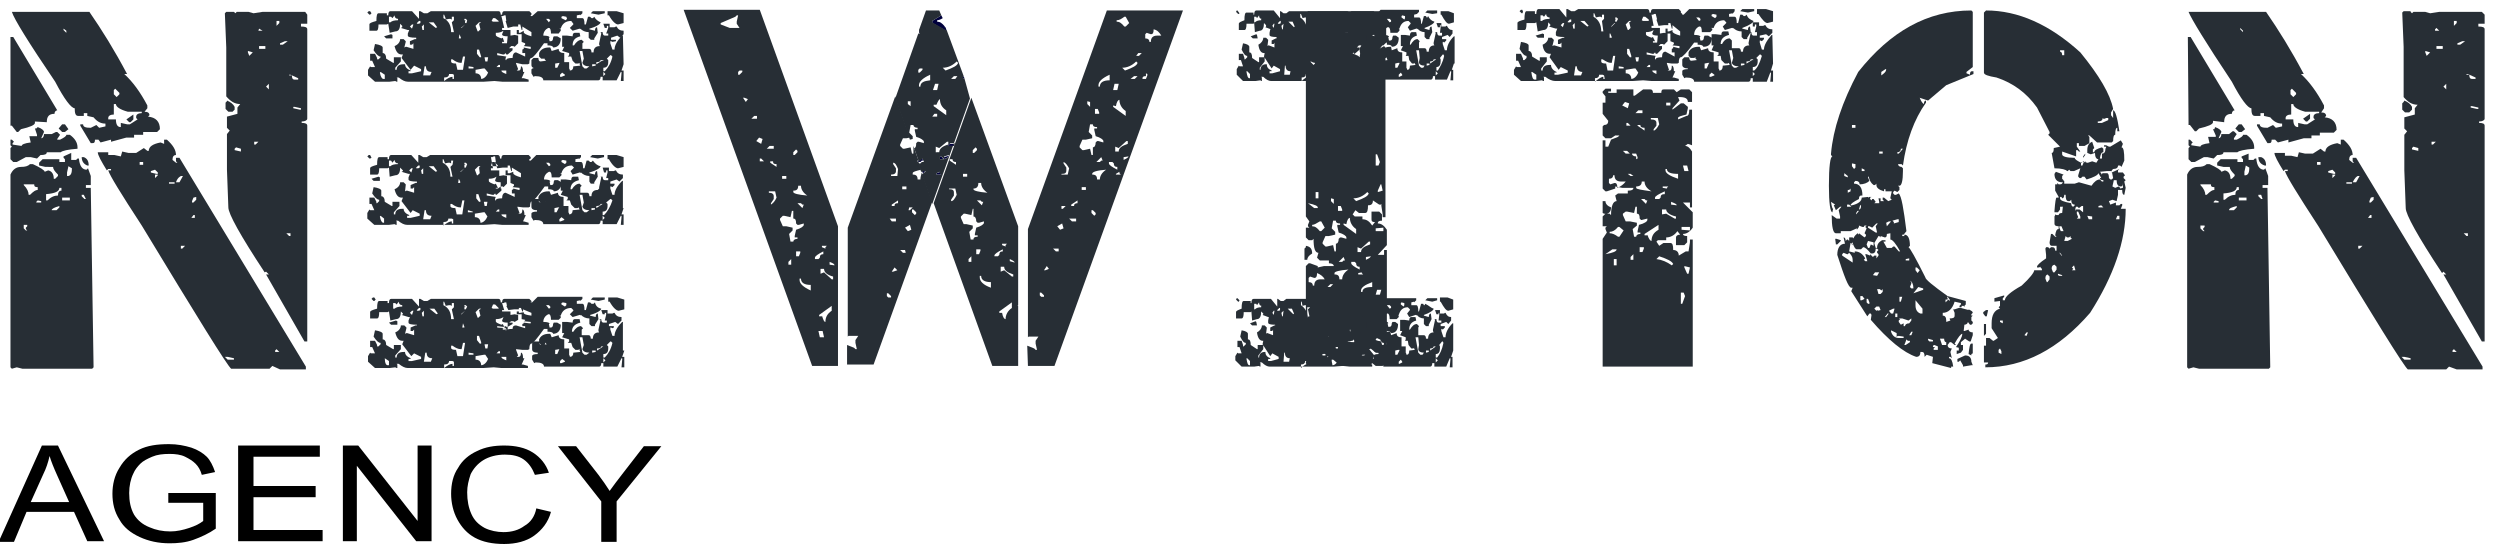
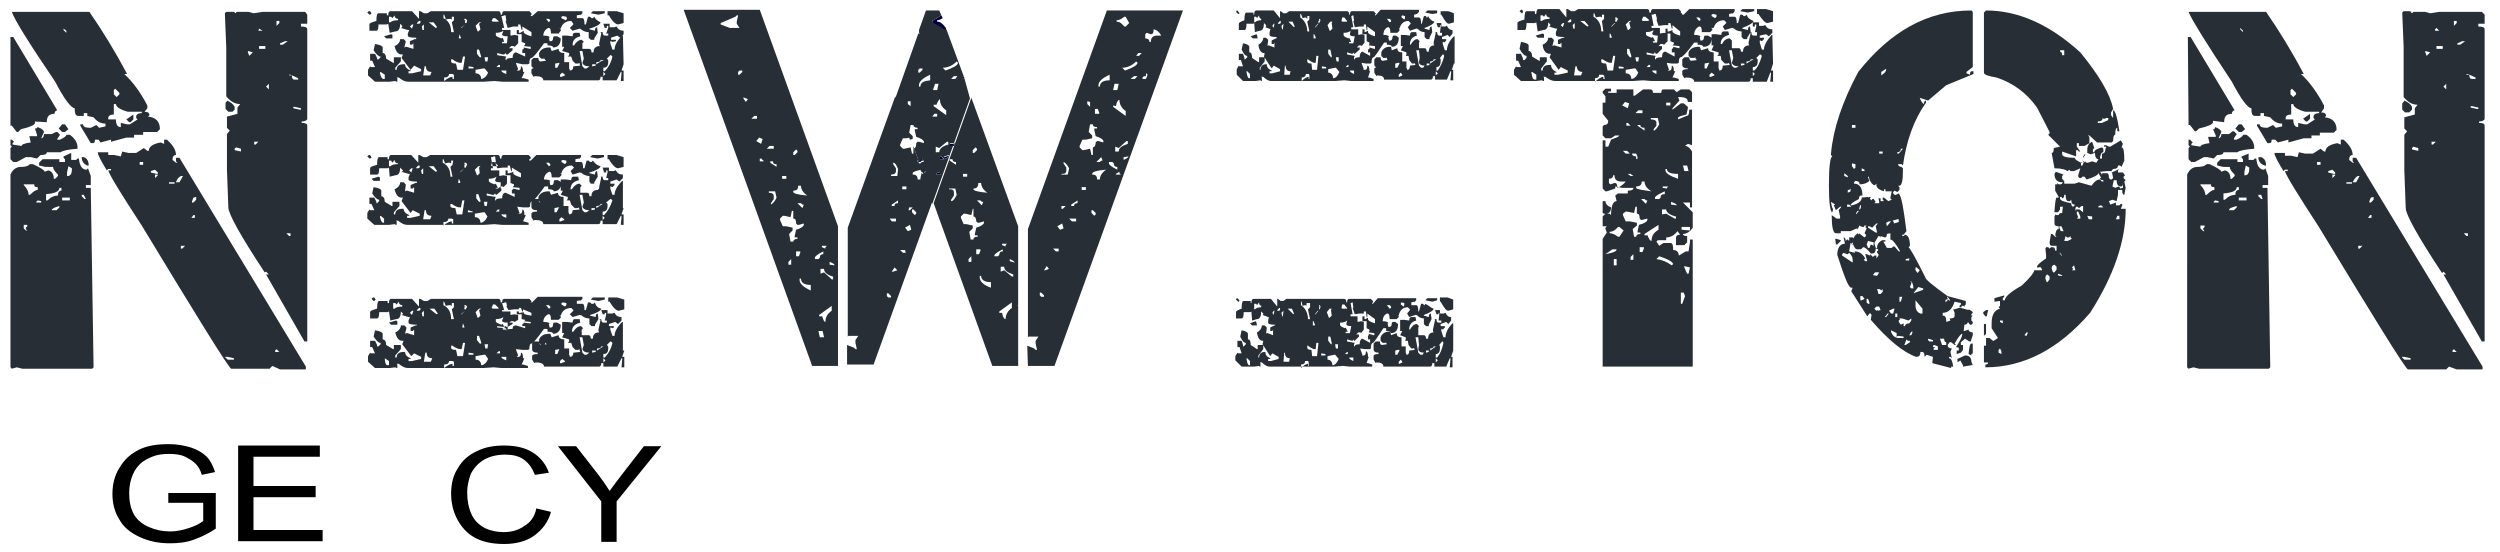
<svg xmlns="http://www.w3.org/2000/svg" version="1.1" id="Шар_1" x="0px" y="0px" viewBox="0 0 358 79" style="enable-background:new 0 0 358 79;" xml:space="preserve">
  <style type="text/css">
	.st0{fill:#272E35;}
	.st1{fill:none;}
	.st2{fill:#00003C;}
	.st3{enable-background:new    ;}
</style>
  <g>
    <path class="st0" d="M1.5,5.3h0.4l6.3,10.5c-0.2,0-0.4,0.2-0.4,0.5c-0.8,0-1.1,0.4-1.1,1.2L5,17.4v0.2c0,0.3-0.7,0.6-2,0.9   l-0.4,0.4H2.4L1.7,18H1.5V5.3z M5.4,18.2c0.6,0.2,0.9,0.5,0.9,0.7l-0.4,0.9c0.2,0,0.4-0.2,0.4-0.6h1.1L8,18.9h0.2l0.4,0.4l-0.4,0.6   V20h0.4c0.6-0.3,0.9-0.5,0.9-0.7H10c0.7,0.5,1.1,1.1,1.1,1.8v0.2c-1.4,0.1-2.2,0.3-2.4,0.5h-2c0,0.3-0.3,0.4-0.9,0.4l-0.5,0.5   l-0.9-0.2H3.7l-1.3,0.7H1.9l-0.4-0.4v-1.6L1.7,21l-0.2-0.2V20h0.2L2,20.3l-0.2,0.2v0.2l1.3,0.2c0-0.2,0.4-0.4,1.3-0.5l-0.2-0.9h1.1   v-0.2L5,18.4h0.2L5.4,18.2z M10.2,22.9h0.7l0.2-0.2h0.2c0.1,1.1,0.5,1.6,1.1,1.6l0.2-0.2l0.4,1.1v1.3h-0.7v0.4H13l0.4,25.7   l-0.2,0.2h-10l-0.8-0.2l-0.7,0.2l-0.2-0.2V25c0.3-0.7,0.8-1.1,1.5-1.1c0.6,0,1-0.1,1.3-0.4h0.4c1.1,0.5,1.7,0.9,1.7,1.1l0.5-0.2   c0.5,0.1,0.8,0.5,0.8,1.2h0.2l0.4-0.4V25c-0.5-0.5-0.7-0.8-0.7-1.1H6.5l-0.9-0.2v-0.4l0.5-0.5h2.4v0.4h0.8v-0.4l-0.2-0.2v-0.2   l1.1-0.5C10.2,21.9,10.2,22.9,10.2,22.9z M1.7,1.7h11.1c1.8,2.6,3.6,5.5,5.4,8.9h-0.4c1.2,1.1,2.3,2.6,3.3,4.5v0.4L20.7,16   c0.5,0,0.7,0.2,0.7,0.5l-0.2,0.2c1.1,0.1,1.7,0.7,1.7,1.8l-0.4,0.4h-2v0.4h-1.3v0.4h-1.1l-2.2,0.6V20l-1.5,0.4L14.1,20h-0.5   c0,0.4-0.1,0.5-0.4,0.5H13L11.5,18v-0.2h0.4c0,0.4,0.4,0.5,1.1,0.5l0.8-0.4l0.4,0.4l0.9-0.2v-0.4c-0.7,0-1.2-0.3-1.7-0.9l-0.9-0.2   v-0.4H12v0.4h-0.8c-0.4,0-0.5-0.4-0.5-1.1c-0.5,0-1.5-1.3-2.8-3.8C4.1,6.1,2,2.7,1.7,1.7z M3.4,26.5c0.5,0.5,0.7,1,0.7,1.4h0.2   c0.5-0.5,0.8-0.7,1.1-0.7v-0.4c-0.4,0-0.5-0.1-0.5-0.4H3.4V26.5z M3.4,32.3v0.4L3.7,33h0.2l-0.2-0.2v-0.2l0.2-0.2v-0.2H3.4V32.3z    M5.4,28.7l-0.2,0.2V29h0.7v-0.2L5.4,28.7z M8.5,26.9c0,0.5-0.6,0.8-1.9,0.9v0.9h0.2c0.5-0.5,1-0.7,1.5-0.7c0-0.5,0.2-0.7,0.5-0.7   v-0.4C8.8,26.9,8.5,26.9,8.5,26.9z M7.4,30.1h0.7l0.4-0.4v-0.2C7.8,29.7,7.4,29.9,7.4,30.1z M8.9,17.8h0.4l0.5,0.7l-0.5,0.4H8.9   l-0.5-0.5L8.9,17.8z M8.9,28.3v0.4H10v-0.4H8.9z M9.1,4.1v0.2l0.4,0.4V4.4L9.1,4.1z M9.8,23.8l-0.2,0.9v0.5h0.2   c0.4-0.1,0.5-0.5,0.5-1.1L9.8,23.8z M11.7,22.5H12c0.5,0.2,0.7,0.6,0.7,1.2h-0.2C12,23.5,11.7,23.1,11.7,22.5z M11.7,27.9v0.2   l0.4,0.4h0.2L12,27.9H11.7z M23.7,20h0.2c0.9,0.8,1.3,1.5,1.3,2.2c-0.3,0-0.5,0.2-0.5,0.7l0.5,0.4h0.2l-0.2-0.2v-0.5h0.5l18.1,29.9   v0.4h-3.7L39,52.4l-0.4,0.4h-5.5c-0.6-0.5-4.8-7.3-12.8-20.5c-3-4.6-4.6-7.2-4.8-7.9h0.4v-0.2h-0.4l-0.2,0.2   c-0.8-1.3-1.3-2.2-1.3-2.6h1.5v0.4h0.9l0.9,0.2l0.2-0.7l0.9,0.2h1.1l1.1-0.7l0.5,0.4h0.2c0-0.6,0.6-1,1.7-1.2l0.5,0.2V20H23.7z    M16.3,14.9v1.5c-0.5,0-0.8,0.2-0.8,0.5v0.2h1.1c0,0.7,0.2,1.1,0.7,1.1v-0.6l0.9,0.2h0.4l1.1-0.7l-0.2-0.2v-0.2   c0-0.3,0.3-0.5,0.8-0.5V16h-2c-1.1-0.3-1.7-0.7-1.7-1.1H16.3z M16.5,12.7l-0.2,0.2v0.6l0.4,0.4l0.4-0.4v-0.2L16.5,12.7z M19.1,16.4   v0.7l-0.4,0.4h-0.2l-0.4-0.4L19.1,16.4z M20,23.2v0.4h0.5v-0.4H20z M21.6,24.5v0.2l0.8,0.2h0.2v-0.2l-0.4-0.4L21.6,24.5z M22.2,25   v0.5l0.4-0.4V25H22.2z M24.2,26.1v0.2H25v-0.2H24.2z M25.2,26.1h0.5l0.5-0.9H26C25.8,25.2,25.4,25.5,25.2,26.1z M25.9,35.2v0.4h0.2   l0.4-0.4H25.9z M27.4,31.2h0.5v-0.4h-0.2L27.4,31.2z M27.7,28.3l-0.2,0.5V29h0.2l0.4-0.4v-0.4L27.7,28.3L27.7,28.3z M33.5,1.7   l0.2,0.2l0.2-0.2h1.7l0.7,0.2l1.3-0.2h6.1L44,2.1v1.3h-0.9v0.4c0.6,0,0.9,0.1,0.9,0.4V17c0,0.2-0.3,0.4-0.8,0.4v0.2   c0.5,0,0.8,0.1,0.8,0.4v30.9h-0.4l-5.5-9.6h0.4l-0.4-0.4L37.9,39c-3.5-5.3-5.2-8.4-5.2-9.3l-0.2-5.4v-5.1l0.4-0.5l-0.4-0.4v-1.6   l1.5-0.4v-0.9l0.4-0.5c-0.8,0-1.4-0.4-2-1.1v-7l-0.2-4.9l0.2-0.2H33.5z M32.2,51.1l0.4,0.4h0.9v-0.2l-0.9-0.2H32.2z M32.5,14.4   c0.5,0.2,0.9,0.5,1.1,0.9v0.4L33.3,16h-0.6l-0.4-0.4v-0.9l0.2-0.2V14.4z M33.8,21.1l-0.2,0.2v0.2l0.9,0.2v-0.4L33.8,21.1z    M35.5,7.3v0.2L35.7,8l0.5-0.5L35.5,7.3z M36.4,20.3v0.4h0.2l0.4-0.4H36.4z M37.1,4.1L37.1,4.1L37,4.4h0.6L37.1,4.1z M37.1,6.6V7   H38V6.6H37.1z M38.1,12.4l0.4,0.4V12L38.1,12.4z M39.6,50l-0.2,0.2v0.2H40L39.6,50z M39.6,3v0.7L40,3.3V3H39.6z M40.1,6.2v0.2h0.4   l0.7-0.5h-0.4L40.1,6.2z M41,33.4l0.4,0.4h0.2v-0.4H41z M41.4,10.6v0.2h0.4c0,0.4,0.1,0.6,0.4,0.6h0.5v-0.2l-1.1-0.5h-0.2V10.6z    M42,15.3v0.2l0.9,0.2h0.2v-0.2l-0.9-0.2H42z" />
    <g>
      <g>
        <polygon class="st1" points="-102.4,75.3 -102.1,76.1 -101.6,76.1 -101.8,75.3    " />
        <g>
          <polygon class="st1" points="127.1,42.1 127.1,42.5 127.2,42.6 127.6,42.6 127.6,42.5 127.2,42.1     " />
          <polygon class="st1" points="130.7,30.1 130.7,30.4 131.1,30.8 131.2,30.6 131.2,30.4 130.9,30.1     " />
          <polygon class="st1" points="138.7,37.5 139.1,37.5 139.1,36.7 138.7,37.1     " />
          <polygon class="st1" points="129.6,32.6 130,33.1 130.5,33 130.4,32.3     " />
          <path class="st1" d="M143.8,38.2h-0.5v0.7l0.5-0.2l1.1,0.9h0.2v-0.4C144.3,39,143.8,38.7,143.8,38.2z" />
          <rect x="129.2" y="26.7" class="st1" width="0.6" height="0.4" />
          <polygon class="st1" points="129.3,36.2 129.7,36.2 129.7,35.8 129,35.8     " />
          <path class="st1" d="M135.9,27v0.2c0.5,0,0.7,0.2,0.7,0.5v0.4l-0.4,0.6v0.2c0.3,0,0.5-0.4,0.7-0.9l-0.2-0.9h-0.8V27z" />
          <path class="st1" d="M136.9,23.2c-0.4,0-0.5-0.1-0.5-0.4H136V23l0.9,0.6V23.2z" />
          <polygon class="st1" points="130.7,29.7 130.2,29.7 130.2,30.1 130.4,30.1     " />
          <rect x="137.9" y="24.9" class="st1" width="0.6" height="0.4" />
          <path class="st1" d="M144.6,37.1v0.4l0.7,0.2C145.3,37.5,145,37.3,144.6,37.1z" />
          <path class="st1" d="M143.1,36.6c0-0.4,0.2-0.5,0.5-0.5v-0.4c-0.8,0.4-1.2,0.7-1.2,0.9v0.2h0.5L143.1,36.6z" />
          <path class="st1" d="M143.1,44.9h0.4c0.2,0.6,0.3,0.9,0.5,0.9c0-0.7,0.3-1.2,0.9-1.6v-0.7L143.1,44.9L143.1,44.9L143.1,44.9z" />
          <polygon class="st1" points="131.7,3.7 131.6,3.6 131.6,3.7     " />
          <path class="st1" d="M130.7,24.8V25c0.5,0,0.7,0.2,0.7,0.7h0.4c0-0.3,0.1-0.6,0.3-0.9l-0.2-0.5      C131.2,24.5,130.7,24.6,130.7,24.8z" />
          <path class="st1" d="M133.4,9.8h0.2c0,0.2,0.3,0.4,0.9,0.4h0.6c-0.2,0.2-0.6,0.3-1.1,0.3c0-0.2-0.1-0.3-0.4-0.3l-0.6,0.1      l-0.2-0.1V10C133.2,10,133.4,9.9,133.4,9.8z" />
          <polygon class="st1" points="131.5,23.2 131.5,23 131.3,23.2     " />
          <path class="st1" d="M127.9,23.4v0.2l0.4,0.6v0.4c0,0.4-0.2,0.5-0.7,0.5v0.2h0.9l0.2-0.9C128.4,23.8,128.2,23.4,127.9,23.4z" />
          <polygon class="st1" points="138,10.9 138,10.9 138.1,11.2 138.1,11.2     " />
          <polygon class="st1" points="127.8,38.9 127.9,38.9 128.5,38.7 128.1,38.3     " />
          <path class="st1" d="M127.7,29.5h0.4c0-0.3,0.2-0.4,0.5-0.4v-0.4l-0.9,0.6C127.7,29.3,127.7,29.5,127.7,29.5z" />
          <polygon class="st1" points="128.3,31.3 127.4,31.3 127.7,31.6 128.3,31.6     " />
          <path class="st1" d="M129.3,19.9l-0.4,0.9V21l0.4,0.4h0.2l0.9-0.2l0.2,0.9h0.2V21l0,0l-0.4-1.2l-0.5,0.1H129.3z" />
          <polygon class="st1" points="144,35.1 144.2,34.9 143.5,34.9 143.5,35.1 144,35.3     " />
          <path class="st1" d="M138.2,30.6H138l-0.4,0.4v0.2L138,32h0.5l0.9,0.2v0.4l-0.5,0.5l0.2,1.1h0.4c0-0.2,0.2-0.4,0.6-0.4v-0.2      h-0.4v-0.2l0.2-0.9c0.7-0.2,1.1-0.5,1.1-0.7v-0.2l-0.7,0.2H140l-0.2-0.2c0-0.5-0.1-0.7-0.4-0.7v-1.1h-0.2l-0.2,0.9L138.2,30.6z" />
          <path class="st1" d="M139.4,27.1c0,0.2,0.7,0.4,2,0.5c-0.6-0.4-0.9-0.9-0.9-1.4h-0.4c0,0.5-0.2,0.7-0.7,0.7L139.4,27.1      L139.4,27.1z" />
          <polygon class="st1" points="139.9,21.5 139.9,21.3 139.7,21.2 139.3,21.5 139.3,21.9 139.5,21.9     " />
          <path class="st1" d="M140.4,39.5h-0.2v0.2c0,0.5,0.5,1,1.6,1.5v-0.8C140.9,40.4,140.5,40.1,140.4,39.5z" />
          <polygon class="st1" points="140,28.8 140.7,29.5 140.8,28.9 140.7,28.9 140.5,28.8     " />
          <polygon class="st1" points="140.3,35.7 139.8,35.7 139.8,36.4 140.1,36.4 140.3,35.8     " />
          <path class="st0" d="M131.8,25.7h-0.4c0-0.5-0.2-0.7-0.7-0.7v-0.2c0-0.2,0.4-0.3,1.2-0.5l-0.4-1.2h-0.2l0.2-0.2l-0.7-2l0,0V22      h-0.2l-0.2-0.9l-0.9,0.2h-0.2l-0.4-0.4v-0.2l0.4-0.9h0.5l0.5-0.1l-2.1-5.9l-6.8,18.8v15.6l0.1-0.1h1.4l-0.4,0.6v0.4l0.2,0.9      h-0.2l-0.2-0.2l-1-0.4v2.8h3.8l8.4-23.3l-1.5-4.2C131.9,25.1,131.8,25.4,131.8,25.7z M127.6,42.6h-0.4l-0.2-0.2V42h0.2l0.4,0.4      V42.6z M127.4,31.3h0.9v0.4h-0.6L127.4,31.3z M127.9,38.9h-0.2l0.4-0.6l0.4,0.4L127.9,38.9z M128.6,29.1c-0.4,0-0.5,0.1-0.5,0.4      h-0.4v-0.2l0.9-0.6V29.1z M128.5,25.2h-0.9V25c0.5,0,0.7-0.2,0.7-0.5v-0.4l-0.4-0.6v-0.2c0.3,0,0.5,0.4,0.7,0.9L128.5,25.2z       M130.2,29.7h0.5l-0.4,0.4h-0.2L130.2,29.7L130.2,29.7z M129.2,26.7h0.6v0.4h-0.6V26.7z M129.7,36.2h-0.4l-0.4-0.4h0.7      L129.7,36.2L129.7,36.2z M130,33.1l-0.4-0.5l0.7-0.4l0.2,0.7L130,33.1z M131.2,30.6l-0.2,0.2l-0.4-0.4V30h0.2l0.4,0.4V30.6z" />
          <polygon class="st2" points="135.7,20.9 136.6,20.9 136.6,20.6 136,20.6     " />
          <path class="st2" d="M135.2,22.8c0.5-0.2,0.7-0.4,0.7-0.5l-0.7,0.2V22.8z" />
          <polygon class="st2" points="132.2,13.6 132.5,14.2 132.9,13.8 132.4,13.6     " />
          <polygon class="st2" points="131.1,15.6 131.1,16.3 131.6,16.3 131.6,16.1 131.5,15.6     " />
          <path class="st2" d="M134.3,23.9c-0.4,0-0.5-0.2-0.5-0.5l-0.2-0.2h-0.5v0.2c0,0.2,0.4,0.5,1.2,0.9V23.9z" />
          <polygon class="st2" points="134.6,22.4 134.6,22.8 135.1,22.8 134.8,22.4     " />
          <polygon class="st2" points="134.7,24.6 134.1,24.8 134.1,25 134.9,25 134.7,24.8     " />
          <polygon class="st2" points="135,19.5 134.4,19.3 134.1,19.9 134.8,20.2     " />
          <path class="st2" d="M135,2.6l-0.2-0.4l0,0L135,2.6L135,2.6z" />
          <polygon class="st2" points="135.5,3.8 135.5,3.8 135.7,4.4 135.7,4.4     " />
          <path class="st2" d="M135.3,3.8c-0.4-0.5-0.7-0.7-1.1-0.7V2.9c0.2,0,0.5-0.1,0.8-0.3l-0.2-0.4L133.5,3v0.3l2.1,1.2l-0.2-0.6      h-0.1V3.8z" />
          <polygon class="st2" points="131.8,4.7 131.7,4.2 131.6,4.7 131.6,4.7     " />
          <polygon class="st2" points="135.7,4.4 135.7,4.4 138,10.9 138,10.9     " />
          <polygon class="st2" points="138.1,11.2 139.1,14 139.1,14     " />
          <polygon class="st2" points="134.9,2.2 134.6,1.4 134.6,1.4     " />
          <path class="st2" d="M137.9,11.2h0.2l-0.1-0.3C137.9,11,137.9,11.1,137.9,11.2z" />
          <path class="st2" d="M135,2.6l0.4,1.2l0,0L135,2.6L135,2.6z" />
          <path class="st2" d="M132.7,24.3c-0.3,0-0.5,0.1-0.7,0.1l0.2,0.5C132.3,24.6,132.5,24.5,132.7,24.3z" />
          <polygon class="st2" points="131.8,23.2 132,23 132.2,23 132,22.5 131.5,23 131.5,23.2     " />
          <path class="st0" d="M138.1,11.2h-0.2c0-0.1,0-0.2,0.1-0.3l-2.4-6.5l-2.1-1.2V3l1.3-0.8l-0.3-0.7h-1.9l-1,2.8l0.1,0.5h-0.2l0,0      l-3.3,9.3l2.1,5.9l0.4-0.1v-0.4l-0.5-0.5l0.2-1.1h0.4c0,0.2,0.2,0.4,0.6,0.4v0.2H131v0.2l0.2,0.9c0.7,0.2,1.1,0.5,1.1,0.7v0.2      l-0.7-0.2h-0.2l-0.2,0.2c0,0.5-0.1,0.7-0.3,0.7l0.7,2l0.5-0.5l0.2,0.5H132l-0.2,0.2h-0.3l0.4,1.2c0.2,0,0.5-0.1,0.7-0.1      c-0.2,0.2-0.4,0.3-0.6,0.5l1.5,4.2l5.4-15.1L138.1,11.2z M130.4,15.2l-0.4-0.3v-0.4h0.4V15.2z M137,8.8l0.2,0.2      c-0.1,0.4-0.7,0.7-1.8,1.1L135,9.7C135.7,9.7,136.4,9.4,137,8.8z M134.5,21.2l1.1-0.9h0.2v0.4c-0.8,0.2-1.3,0.6-1.3,1.1H134V21      L134.5,21.2z M134.6,14.2c0,0.7,0.3,1.2,0.9,1.6v0.7l-1.8-1.3V15h0.4C134.3,14.5,134.5,14.2,134.6,14.2z M133.9,12h0.5l-0.2,0.9      h-0.6L133.9,12z M133.8,16.3h0.4v0.4h-0.7L133.8,16.3z M131.5,10l0.2-0.2h0.4V10l-0.4,0.4h-0.2V10z M131.8,12.4h-0.2v-0.2      c0-0.5,0.5-1,1.6-1.5v0.8C132.3,11.6,131.8,11.8,131.8,12.4z M134.1,25v-0.2l0.5-0.2v0.2l0.2,0.2H134.1z M134.6,22.8v-0.4h0.2      l0.4,0.4H134.6z M135.2,22.8v-0.4l0.7-0.2C135.9,22.5,135.7,22.6,135.2,22.8z M136.6,20.9h-0.9l0.4-0.4h0.6v0.4H136.6z       M136.8,11.3h-0.6l0.4-0.4h0.5L136.8,11.3z" />
          <path class="st0" d="M133.7,29.1l8.4,23.3h3.7v-8.6h-0.1l0.1-0.1V32.4L139.1,14L133.7,29.1z M144.9,44.1c-0.6,0.4-0.9,1-0.9,1.6      c-0.2,0-0.4-0.3-0.5-0.9h-0.4v-0.2l1.8-1.3L144.9,44.1L144.9,44.1z M145.1,39.6h-0.2l-1.1-0.9l-0.5,0.2v-0.7h0.5      c0,0.5,0.4,0.8,1.3,1.1V39.6z M144.6,37.1c0.5,0.2,0.7,0.4,0.7,0.5l-0.7-0.2V37.1z M143.5,34.9h0.7l-0.2,0.2v0.2l-0.5-0.2V34.9z       M142.4,36.6c0-0.2,0.4-0.5,1.2-0.9V36c-0.4,0-0.5,0.2-0.5,0.5l-0.2,0.2h-0.5V36.6z M137.9,24.9h0.6v0.4h-0.6V24.9z M136,22.8      h0.4c0,0.3,0.2,0.4,0.5,0.4v0.4L136,23V22.8z M136.2,28.8v-0.2l0.4-0.6v-0.4c0-0.4-0.2-0.5-0.7-0.5V27h0.9l0.2,0.9      C136.7,28.5,136.5,28.8,136.2,28.8z M139.1,37.5h-0.4v-0.4l0.4-0.4V37.5z M139.8,36.4v-0.7h0.6v0.2l-0.2,0.5H139.8z M141.9,41.2      c-1.1-0.4-1.6-0.9-1.6-1.5v-0.2h0.2c0,0.6,0.5,0.9,1.4,0.9L141.9,41.2L141.9,41.2z M140.1,26.2h0.4c0,0.5,0.3,1,0.9,1.4      c-1.3-0.1-2-0.3-2-0.5V27C139.9,27,140.1,26.7,140.1,26.2z M140.8,28.9l-0.2,0.5l-0.7-0.7h0.5l0.2,0.2H140.8z M139.3,21.5      l0.4-0.4l0.2,0.2v0.2l-0.4,0.4h-0.2V21.5z M139.4,29.9V31c0.2,0,0.4,0.2,0.4,0.7l0.2,0.2h0.2l0.7-0.2v0.2c0,0.2-0.4,0.5-1.1,0.7      l-0.2,0.9v0.2h0.4v0.2c-0.4,0-0.6,0.1-0.6,0.4H139l-0.2-1.1l0.5-0.5v-0.4l-0.9-0.2H138l-0.4-0.9V31l0.4-0.4h0.2l0.9,0.2l0.2-0.9      C139.3,29.9,139.4,29.9,139.4,29.9z" />
        </g>
      </g>
      <path class="st0" d="M120,43.7L120,43.7L120,43.7v8.7h-3.7l-18.4-51h10.9l11.2,31V43.7z M104.5,4h1.4l-0.4-0.6V3.1l0.2-0.9h-0.2    l-0.2,0.2l-2.1,0.9v0.2L104.5,4z M105.9,10.7l0.4-0.4v-0.2h-0.4l-0.2,0.2v0.4H105.9z M107.1,14.2l-0.5-0.2h-0.2l0.4,0.6    L107.1,14.2z M108.4,17v-0.4H108l-0.4,0.4H108.4z M109,20.6l0.2-0.7l-0.5-0.2l-0.4,0.5L109,20.6z M109.4,23.1l-0.4-0.4h-0.2v0.4    H109.4z M110.8,21.3v-0.4h-0.6l-0.4,0.4H110.8z M111.2,28.3l-0.2-0.9h-0.9v0.2c0.5,0,0.7,0.2,0.7,0.5v0.4l-0.4,0.6v0.2    C110.7,29.1,111,28.8,111.2,28.3z M111.2,23.9v-0.4c-0.4,0-0.5-0.1-0.5-0.4h-0.4v0.2L111.2,23.9z M113.6,34.6    c0-0.2,0.2-0.4,0.6-0.4V34h-0.4v-0.2l0.2-0.9c0.7-0.2,1.1-0.5,1.1-0.7V32l-0.7,0.2h-0.2L114,32c0-0.5-0.1-0.7-0.4-0.7v-1.1h-0.2    l-0.2,0.9l-0.9-0.2h-0.2l-0.4,0.4v0.2l0.4,0.9h0.5l0.9,0.2V33l-0.5,0.5l0.2,1.1H113.6z M112.6,25.6v-0.4H112v0.4H112.6z     M113.3,37.8v-0.7l-0.4,0.4v0.4h0.4V37.8z M113.8,22.2l0.4-0.4v-0.2l-0.2-0.2l-0.4,0.4v0.4C113.6,22.2,113.8,22.2,113.8,22.2z     M115.6,28c-0.6-0.4-0.9-0.9-0.9-1.4h-0.4c0,0.5-0.2,0.7-0.7,0.7v0.2C113.6,27.7,114.3,27.9,115.6,28z M114.4,36.7l0.2-0.5V36H114    v0.7H114.4z M114.9,29.8l0.2-0.5h-0.2l-0.2-0.2h-0.5L114.9,29.8z M116.1,41.6v-0.8c-0.9,0-1.4-0.3-1.4-0.9h-0.2v0.2    C114.5,40.6,115,41.1,116.1,41.6z M117.2,37.1l0.2-0.2c0-0.4,0.2-0.5,0.5-0.5V36c-0.8,0.4-1.2,0.7-1.2,0.9v0.2    C116.7,37.1,117.2,37.1,117.2,37.1z M118,48.3l-0.2-0.9h-0.6l0.2,0.9H118z M117.7,45.2c0.2,0.6,0.3,0.9,0.5,0.9    c0-0.7,0.3-1.2,0.9-1.6v-0.7l-1.8,1.3v0.2h0.4V45.2z M119.1,40h0.2v-0.4c-0.8-0.2-1.3-0.6-1.3-1.1h-0.5v0.7L118,39L119.1,40z     M118.2,35.6v-0.2l0.2-0.2h-0.7v0.2L118.2,35.6z M119.5,38c0-0.2-0.2-0.3-0.7-0.5v0.4L119.5,38z M147.1,49.5l1,0.4l0.2,0.2h0.2    l-0.2-0.9v-0.4l0.4-0.6h-1.4l-0.1,0.1V32.8l11.3-31.3h10.9L151,52.4h-3.8L147.1,49.5L147.1,49.5z M148.9,41.9v0.4l0.2,0.2h0.4    v-0.2l-0.4-0.4H148.9z M149.9,38.1l-0.4,0.6h0.2l0.5-0.2L149.9,38.1z M150.8,35.6l0.4,0.4h0.4v-0.4H150.8z M151.4,32.4l0.4,0.5    l0.5-0.2l-0.2-0.7L151.4,32.4z M152,29.5v0.4h0.2l0.4-0.4H152z M153.1,31.3l0.4,0.4h0.6v-0.4H153.1z M152.3,23.2v0.2l0.4,0.6v0.4    c0,0.4-0.2,0.5-0.7,0.5V25h0.9l0.2-0.9C152.8,23.6,152.6,23.3,152.3,23.2z M153.4,29.3v0.2h0.4c0-0.3,0.2-0.4,0.5-0.4v-0.4    L153.4,29.3z M156.1,17.8l-0.2,1.1l0.5,0.5v0.4l-0.9,0.2H155l-0.4,0.9v0.2l0.4,0.4h0.2l0.9-0.2l0.2,0.9h0.2v-1.1    c0.2,0,0.4-0.2,0.4-0.7l0.2-0.2h0.2l0.7,0.2v-0.2c0-0.2-0.4-0.5-1.1-0.7l-0.2-0.9v-0.2h0.4v-0.2c-0.4,0-0.6-0.1-0.6-0.4    C156.5,17.8,156.1,17.8,156.1,17.8z M154.9,26.8v0.4h0.6v-0.4H154.9z M155.7,14.5v0.4l0.4,0.4v-0.7L155.7,14.5L155.7,14.5z     M156.3,30.1v0.4l0.4,0.4l0.2-0.2v-0.2l-0.4-0.4C156.5,30.1,156.3,30.1,156.3,30.1z M156.4,24.9V25c0.5,0,0.7,0.2,0.7,0.7h0.4    c0-0.5,0.3-1,0.9-1.4C157.1,24.4,156.4,24.6,156.4,24.9z M156.8,15.6v0.7h0.6v-0.2l-0.2-0.5H156.8z M157,23.2h0.5l0.2-0.2h0.2    l-0.2-0.5L157,23.2z M157.3,12.2v0.2h0.2c0-0.6,0.5-0.9,1.4-0.9v-0.8C157.8,11.2,157.3,11.7,157.3,12.2z M158.8,23.2v0.2    c0,0.2,0.4,0.5,1.2,0.9v-0.4c-0.4,0-0.5-0.2-0.5-0.5l-0.2-0.2H158.8z M159.6,12l-0.2,0.9h0.6l0.2-0.9H159.6z M159.4,15.1v0.2    l1.8,1.3v-0.7c-0.6-0.4-0.9-1-0.9-1.6c-0.2,0-0.4,0.3-0.5,0.9L159.4,15.1L159.4,15.1z M160.2,21.2l-0.5-0.2v0.7h0.5    c0-0.5,0.4-0.8,1.3-1.1v-0.4h-0.2L160.2,21.2z M159.8,24.9V25h0.7l-0.2-0.2v-0.2L159.8,24.9z M159.9,2.9v0.2    c0.4,0,0.7,0.2,1.1,0.7h0.2l0.5-0.5l-0.5-0.9H161C160.6,2.7,160.3,2.9,159.9,2.9z M160.7,9.7l0.4,0.4c1.1-0.4,1.7-0.7,1.8-1.1    l-0.2-0.2C162.1,9.4,161.4,9.7,160.7,9.7z M160.9,22.5v0.4c0.5-0.2,0.7-0.4,0.7-0.5L160.9,22.5z M161.9,11.3h0.6l0.4-0.4h-0.5    L161.9,11.3z M162.7,8h0.4l0.4-0.4H163L162.7,8z M164.1,10.5v0.4c-0.4,0-0.5,0.1-0.5,0.4h0.5l0.2-0.5v-0.2L164.1,10.5L164.1,10.5z     M165.2,4.2c0,0.5-0.1,0.7-0.4,0.7l-0.6-0.2L164,4.9v0.6c0.4,0,0.6,0.2,0.6,0.5h0.2c0-0.6,0.3-0.9,0.9-0.9h0.6    C166,4.6,165.7,4.3,165.2,4.2z" />
    </g>
-     <path class="st0" d="M187.3,1.6h10.8l0.4,0.4v4.1l-0.4,0.4h-0.4c0-0.3-0.3-0.7-0.9-1.1V5h-0.2l-0.2,0.2h-0.2l1.1,1.6l-0.9,0.7h0.2   l1.6-0.9l0.2,0.2v22.5h-0.9l-0.9-0.6c0,0.5-0.2,0.7-0.7,0.7c0,0.7-0.1,1.1-0.4,1.1h-0.9l-0.5-0.4l-0.4,0.6L194,31h1.1v0.4   c0.6,0,1,0.3,1.4,0.9l0.4-0.5c-0.4,0-0.5-0.1-0.5-0.4v-1.1h1.1l0.4,0.4v0.9c-0.4,0-0.6,0.1-0.6,0.4c0.5,0,0.9,0.3,1.3,0.9v2.2   l-1.3,1.4h0.9v-0.7h0.4v7.9c-0.2,0.5-0.5,0.7-0.9,0.7l0.4,0.4l0.5-0.2v5h-0.4c0-0.6-0.1-0.9-0.4-0.9l-1.1-0.5v0.2   c0,0.2,0.4,0.4,1.1,0.5l0.2,0.9V50l-0.5,0.5H197l-1.1-0.9v0.2l0.9,1.1l-0.2,0.5h0.2c0.7,0,1.1-0.2,1.1-0.7h0.5V52l-0.4,0.4h-1   l-0.5-0.4l-0.4,0.4h-1.3c-0.2,0-0.4-0.2-0.4-0.5h-1.1c0,0.4-0.1,0.5-0.4,0.5H192l-1.1-0.9h-0.2v0.9h-2.1v-0.5h-1.1V52h0.4v0.4h-0.7   L187,52v-0.2l0.4-0.6v-0.9H187v-1.6l0.7-1.1c0-0.4-0.2-0.6-0.5-0.6l-0.2,0v-1.3l0.4-0.4h0.7l0.5,0.4h0.5l-0.2-0.2l-0.9-0.4   l-0.4-1.1h-0.4v1H187v-6.9l0.4-0.4h0.2l1.1,0.4v0.2l0.9-0.2h1.4c0-0.2-0.2-0.4-0.7-0.4v-0.4H189l-0.4-0.4l0.2-0.7   c-0.5,0-0.7-0.7-0.7-2l-0.2,0.2h-0.5L187,34v-1.4h0.5l-0.2-0.2v-0.2l0.2-0.5L187,31V2L187.3,1.6z M187,35.2   c0.6,0.1,0.9,0.4,0.9,1.1c-0.5,0.3-0.7,0.6-0.7,0.9h-0.4v-1.6l0.2-0.2V35.2z M187,35.2c0.6,0.1,0.9,0.4,0.9,1.1   c-0.5,0.3-0.7,0.6-0.7,0.9h-0.4v-1.6l0.2-0.2V35.2z M187.3,29.1l0.9,0.7h0.5C188.8,29.5,188.3,29.3,187.3,29.1z M188.6,39.1   c0,0.5-0.1,0.7-0.4,0.7l-0.6-0.2l-0.2,0.2v0.6c0.4,0,0.6,0.2,0.6,0.5h0.2c0-0.6,0.3-0.9,0.9-0.9h0.6   C189.5,39.6,189.1,39.3,188.6,39.1z M187.7,8.5v0.4l0.4,0.4l0.2-0.2V8.9l-0.4-0.4H187.7z M187.9,32.2v0.2c0.4,0,0.7,0.2,1.1,0.7   h0.2l0.5-0.5l-0.5-0.9H189C188.5,32,188.2,32.2,187.9,32.2z M188.4,27.5v0.9h0.4v-0.9H188.4z M190.9,31.6l-0.2,1.1l0.5,0.5v0.4   l-0.9,0.2h-0.5l-0.4,0.9v0.2l0.4,0.4h0.2l0.9-0.2l0.2,0.9h0.2v-1.1c0.2,0,0.4-0.2,0.4-0.7l0.2-0.2h0.2l0.7,0.2V34   c0-0.2-0.4-0.5-1.1-0.7l-0.2-0.9v-0.2h0.4V32c-0.4,0-0.6-0.1-0.6-0.4H190.9z M189.3,44.3h0.6l0.4-0.4h-0.5L189.3,44.3z M189.3,50.8   l0.4,0.5l0.5-0.2l-0.2-0.7L189.3,50.8z M189.9,47.9v0.4h0.2l0.4-0.4H189.9z M190.4,2.4L190.1,3h0.2l0.5-0.2L190.4,2.4z M190.1,41.1   h0.4l0.4-0.4h-0.4L190.1,41.1z M190.6,28.4v0.4l0.4,0.4v-0.7L190.6,28.4L190.6,28.4z M191.1,43.3v0.4c-0.4,0-0.5,0.1-0.5,0.4h0.5   l0.2-0.5v-0.2h-0.2V43.3z M190.9,49.7l0.4,0.4h0.6v-0.4H190.9z M191.1,39.1v0.2c0.5,0,0.7,0.2,0.7,0.7h0.4c0-0.5,0.3-1,0.9-1.4   C191.8,38.7,191.1,38.9,191.1,39.1z M191.3,47.8V48h0.4c0-0.3,0.2-0.4,0.5-0.4v-0.4L191.3,47.8z M191.6,29.5v0.7h0.6V30l-0.2-0.5   H191.6z M191.7,37.5h0.5l0.2-0.2h0.2l-0.2-0.5L191.7,37.5z M192.4,32v0.2l1.8,1.3v-0.7c-0.6-0.4-0.9-1-0.9-1.6   c-0.2,0-0.4,0.3-0.5,0.9L192.4,32L192.4,32z M192.4,4v0.4l0.2,0.2h0.4V4.4L192.5,4H192.4z M192.4,6.9v0.2l2.1,0.9l0.2,0.2h0.2   l-0.2-0.9V6.9l0.4-0.6h-1.4L192.4,6.9z M193.3,47.2v0.2l0.4,0.6v0.4c0,0.4-0.2,0.5-0.7,0.5V49h0.9l0.2-0.9   C193.8,47.5,193.5,47.2,193.3,47.2z M193.5,37.5v0.2c0,0.2,0.4,0.5,1.2,0.9v-0.4c-0.4,0-0.5-0.2-0.5-0.5l-0.2-0.2H193.5z    M193.8,28.4l0.4,0.4c1.1-0.4,1.7-0.7,1.8-1.1l-0.2-0.2C195.2,28.1,194.5,28.4,193.8,28.4z M194.9,35.6l-0.5-0.2v0.7h0.5   c0-0.5,0.4-0.8,1.3-1.1v-0.4H196L194.9,35.6z M194.5,39.1v0.2h0.7l-0.2-0.2V39L194.5,39.1z M194.9,41.6v0.2h0.2   c0-0.5,0.5-0.7,1.4-0.7v-0.7C195.4,40.8,194.9,41.2,194.9,41.6z M194.9,50.8v0.4h0.6v-0.4H194.9z M195,8.1l0.4,0.4h0.4V8.1H195z    M195.6,36.8v0.4c0.5-0.2,0.7-0.4,0.7-0.5L195.6,36.8z M197,22.1v1.6h0.4l0.2-0.5l-0.4-1.1H197z M197,32.7v0.4h1.1v-0.5L197,32.7z    M197.2,41.5l-0.2,0.7h0.6l0.2-0.7H197.2z M197.7,26.4l-0.4,0.9v0.2l0.7-0.2l-0.2-0.9H197.7z M198.4,29.3v1.8H198v-0.4l-0.2-1.3   l0.2-0.2h0.4V29.3z M198.4,29.3v1.8H198v-0.4l-0.2-1.3l0.2-0.2h0.4V29.3z" />
    <path class="st0" d="M251.1,3c0,0.2-0.5,0.6-1.6,1v0.1l0.8,0.2c0-0.3,0.1-0.5,0.3-0.5l0.1,0.8l-0.5,0.8v0.2h-0.5l-0.3-0.3V4.5   c-0.5,0-0.9-0.2-1.2-0.5v0.1L248.1,4H248l-1,0.3l-0.3-0.5l0.5-0.5V3.2l-0.3-0.3c-0.8,0-1.3,0.4-1.5,1.1H245l0.2,0.1v0.2l-0.3,0.3   h-1.2c0-0.6-0.1-0.8-0.3-0.8h-0.1c-0.4,0.2-0.7,0.6-0.7,1.2c0.6,0,0.9,0.1,0.9,0.3h-0.1l0.1,0.5h0.2c0.2,0,0.3-0.2,0.3-0.5l0.1-0.2   h0.5l0.5,0.3c0,0.9-0.4,1.3-1.2,1.3c0-0.2-0.3-0.3-0.8-0.3V6.1h-0.5c-1,1.4-1.7,2.1-1.9,2.1s-0.3,0.3-0.3,0.8l-0.2,0.1h-0.8   L238.7,9v0.1L239,10l-0.2,0.1h0.3c0.2,0,0.3-0.2,0.3-0.7c0.2,0,0.3,0.3,0.3,0.8h0.2l-0.4,0.9h0.2l0.7,0.2v0.3h-3.9l-1.2-0.1   l-1.5,0.1h-11.1c-0.4,0-0.9-0.2-1.4-0.6H221l0.1,0.1v0.5H221l-0.2-0.1l-0.8,0.1h-2.2l-1-0.9V10l0.3-0.5l0.1,0.1h0.6l-0.4-0.9h-0.3   v-1h0.7l0.3,0.7v0.2h0.2l0.3-0.3V8c-0.3,0-0.6-0.3-1-1l0.2-1c0.7,0.1,1.1,0.3,1.1,0.5v0.8c0.3,0,0.5,0.3,0.5,0.8l1,0.6h0.1V8.2h1   v0.6l-0.8,1v0.3h0.2c0-0.5,0.3-0.8,1-0.8h0.2c0,0.4,0.3,0.8,0.8,1v0.1h-0.3v0.3h0.5l1.4-0.3v-0.3l-1-0.5l-0.3,0.4l-1.3-1.8l0.2-0.5   h-0.2c-0.5,0-0.9-0.4-1-1.3c0.5-0.2,0.8-0.6,0.8-1h0.5l0.3,0.3v0.1l-0.2,0.8l0.2-0.1h0.1l1,0.3V6.1l-0.2,0.2h-0.3V5.7l0.7-0.3h0.2   V5.3c-0.8,0-1.2-0.1-1.2-0.3V4.6l0.2-0.5h-0.2l-1-0.3l0.2-0.1V3.5l-0.3-0.3c0,0.7-0.2,1.1-0.7,1.1l-0.8,0.2L220,3.2l-0.2,0.1h-1.2   c0,0.7-0.1,1-0.3,1h-1v-1c0-0.2,0.3-0.3,1-0.5c0-0.8,0.1-1.2,0.3-1.2h1.2V2h0.2c0-0.4,0.1-0.7,0.3-0.7h3l1,1.2V1.3h0.2l0.5,0.3h0.5   l0.5-0.3h9.9c0.2,0,0.3,0.2,0.3,0.5h0.2c0-0.3,0.1-0.5,0.3-0.5h3.7l0.3,0.3v0.2l0.2,0.2v0.1h0.2l0.8-0.8h6.5v0.3L248.1,2V1.9   L247.6,2v0.4h0.8c0.2,0,0.3,0.3,0.3,0.9h0.2l0.3-1.2h0.3l0.2,0.2h0.2l0.2-0.2C250.3,2.6,250.6,2.8,251.1,3z M218.1,1.7L218,1.9   h-0.1l-0.3-0.3l0.2-0.2h0.2L218.1,1.7z M219.4,10.3h-0.1v0.1c0.1,0.7,0.2,1,0.5,1h0.2v-0.7L219.4,10.3z M221.1,5.4h-0.9l-0.3-0.3   l1-0.3l0.2,0.1V5.4z M221.9,2.5c-0.3,0-0.5-0.2-0.5-0.5l-0.3,0.4l-0.2-0.2h-0.3V3h0.2c0.2-0.2,0.6-0.3,1.1-0.3V2.5z M224,3.3h-0.2   l-0.3,0.3l0.3,0.3L224,3.3z M225,2.8h-0.2l-0.3,0.3v0.1h0.3l0.2-0.1V2.8z M225.5,3.3l-0.3,0.3l0.1,0.5h0.2V3.3z M226.6,10.3   c-0.5,0-0.8-0.3-0.8-0.8h-0.2l-0.2,1.3h1L226.6,10.3z M226.9,3h-0.6l1,0.8l0.2-0.1L226.9,3z M229.7,2.1h-0.3v0.4l-0.2-0.1H229   l-0.5,0.1V2.4l-0.2-0.5h-0.1v0.5c0.7,0.4,1.1,1.1,1.1,2.1h0.3L229.4,3l0.3-0.3V2.1z M229.7,10.8l-0.2-0.1H229   c0,0.3-0.2,0.5-0.6,0.5v0.5c0.5-0.4,0.9-0.7,1.2-0.7v0.3h0.2L229.7,10.8L229.7,10.8z M231.3,8H231l-0.2,1h-0.1   c-0.4,0-0.7-0.2-1.2-0.5h-0.2v0.3c0,0.2,0.2,0.3,0.7,0.3l0.2,1h0.8L231.3,8z M229.5,52.4V34.2l0.6-0.9l-0.2-0.5v-0.2l0.2-0.2h-0.6   V31l0.4-0.4h0.6l0.2,0.2c0-1.3,0.3-2,0.8-2l-0.2-0.8l0.4-0.3h1.4v-0.4c0.5,0,0.8-0.1,0.8-0.4h-1.6l-1-0.2V27l-1.2,0.4h-0.2   l-0.4-0.4v-6.9h0.4V21h0.4l0.4-1l1-0.4l0.2-0.2h-0.6l-0.6,0.4h-0.8l-0.4-0.4v-1.3l0.2-0.2c0.4,0,0.6-0.2,0.6-0.6l-0.8-1v-1.6h0.4   v-0.9l-0.4-0.5v-0.2l0.4-0.4h0.8v0.4h-0.4v0.2h1.2v-0.5h2.4v0.9h0.2l1.2-0.9h1c0.3,0,0.4,0.2,0.4,0.5h1.2c0-0.4,0.1-0.5,0.4-0.5   h1.4l0.4,0.4l0.6-0.4h1.2l0.4,0.4v1.4h-0.6c0-0.5-0.4-0.7-1.2-0.7h-0.2l0.2,0.5l-1,1.1v0.2l1.2-0.9h0.4l0.6,0.5v0.2l-0.2,0.9   c-0.8,0.2-1.2,0.3-1.2,0.5v0.2l1.2-0.5c0.3,0,0.4-0.3,0.4-0.9h0.4v5.1l-0.6-0.2l-0.4,0.3c0.4,0,0.7,0.3,1,0.8v8H242V29h-1l1.4,1.4   v2.2c-0.4,0.6-0.9,0.9-1.4,0.9c0,0.2,0.2,0.3,0.6,0.3v0.9l-0.4,0.4H240V34c0-0.2,0.2-0.4,0.6-0.4l-0.4-0.5c-0.4,0.6-1,0.9-1.6,0.9   v0.4h-1.2l-0.2,0.2l0.4,0.6l0.6-0.4h1c0.3,0,0.4,0.3,0.4,1c0.5,0,0.8,0.3,0.8,0.8l1-0.6h1v16.5h-12.9V52.4z M229.7,30.6l-0.2-0.1   v-1.7h0.4c0,0.4,0.3,0.7,0.8,0.9C230.7,30.3,230.4,30.7,229.7,30.6L229.7,30.6z M230.6,4.8h-0.1v0.6h0.3V5.3L230.6,4.8z    M231.5,35.7h-0.6l-1,0.7C231,36.2,231.5,36,231.5,35.7z M231.3,3.3h-0.1l-0.5,0.5h0.1L231.3,3.3z M232.8,26h-0.6   c-0.7,0-1-0.3-1-0.9H231c0,0.3-0.2,0.5-0.6,0.5v0.6l0.2,0.2l0.6-0.2c0.3,0,0.4,0.2,0.4,0.7C232.1,26.7,232.5,26.4,232.8,26z    M231.7,33.9h0.2l0.6-0.9l-0.6-0.5h-0.2c-0.4,0.5-0.8,0.7-1.2,0.7v0.2C230.9,33.4,231.3,33.6,231.7,33.9z M231.7,2.7l-0.2-0.2h-0.2   v0.2h0.2l-0.2,0.1v0.3h0.2L231.7,2.7z M231.5,38v-0.9h-0.4V38H231.5z M232.5,9.6l-0.7-0.1v0.3h0.7V9.6z M233.1,15.5l0.2-0.7   l-0.6-0.2l-0.4,0.5L233.1,15.5z M232.8,22h0.6l-0.4-0.4h-0.6L232.8,22z M234.3,33.9c0-0.2,0.2-0.4,0.6-0.4v-0.2h-0.4v-0.2l0.2-0.9   c0.8-0.2,1.2-0.5,1.2-0.7v-0.2l-0.8,0.2H235l-0.2-0.2c0-0.5-0.1-0.7-0.4-0.7v-1h-0.2l-0.2,0.9l-1-0.2h-0.2l-0.4,0.3v0.2l0.4,0.9   h0.6l1,0.2v0.4l-0.6,0.5l0.2,1.1C234,33.9,234.3,33.9,234.3,33.9z M233.6,3h-0.3l-0.5,0.5l0.3,0.8h0.1l0.3-0.3l-0.2-0.8L233.6,3z    M234.2,9.8H234l-1.2,0.2v0.5c0.5,0,0.8,0.3,0.8,0.8c0.4,0,0.8-0.4,1-0.9L234.2,9.8z M233.3,7H233v0.7l0.4,0.5h0.2V8L233.3,7z    M233.5,18l-0.4-0.4h-0.2V18H233.5z M233.5,25.2h0.4l-0.4-0.3h-0.4L233.5,25.2z M233.9,37.2v-0.8l-0.4,0.4v0.4   C233.5,37.2,233.9,37.2,233.9,37.2z M234.5,22.7v-0.2l-0.2-0.5h-0.6c0,0.2,0.2,0.4,0.6,0.4v0.4L234.5,22.7L234.5,22.7z M234.7,8.2   h-0.5v0.1l0.1,0.5h0.3L234.7,8.2L234.7,8.2z M235.2,16.2v-0.4h-0.6l-0.4,0.4H235.2z M236.5,27.4c-0.7-0.4-1-0.9-1-1.4h-0.4   c0,0.5-0.3,0.7-0.8,0.7v0.2C234.3,27.1,235.1,27.2,236.5,27.4z M235.5,18.7v-0.4c-0.4,0-0.6-0.1-0.6-0.4h-0.4V18L235.5,18.7z    M235.2,36.1l0.2-0.5v-0.2h-0.6v0.7H235.2z M235.7,29.2l0.2-0.5h-0.2l-0.2-0.2H235L235.7,29.2z M235.6,2.4h-0.3l-0.2,0.5l0.2,0.1   h0.8V2.8L235.6,2.4z M235.9,33.6c0.2,0.6,0.4,0.9,0.6,0.9c0-0.7,0.3-1.2,1-1.6v-0.7l-2,1.3v0.2h0.4V33.6z M237.4,5.1   c-0.5,0-0.8-0.1-0.8-0.3l0.2-0.5c-0.3,0.2-0.6,0.3-1.1,0.3v0.3c0,0.2,0.3,0.3,0.8,0.5l0.2-0.1l0.3,0.6h-0.3v0.2h0.6L237.4,5.1z    M236.3,9.3h-0.2l-0.3,0.3h0.5V9.3z M239.5,3.6v0.5h-0.1l-0.2-0.8h-0.3v0.3h-0.6l-0.8,0.1l-0.3-0.9h0.1L237.1,2h-0.2l-0.2,0.1h-0.2   l0.3,1.6h-0.3V4h1.2v0.8l0.6-0.1l0.5,0.1v1.1l-0.5,0.5l-0.2-0.1h-0.3l-0.3,0.3h0.5V7l-0.7,0.7h-0.2L237,7.5l-0.2,0.2h-0.2l-0.8-0.2   v0.3l1.3,0.2L237,8.2v0.3h0.1c0-0.2,0.3-0.3,0.9-0.3c0-0.6,0.2-0.8,0.5-0.8l1.3,0.7V7.5h-0.4V7l0.2-0.1V6.7l0.8,0.2h0.1V6.6l-1-0.1   l0.2-0.2V6.1l-0.5-0.2V4.8h-0.7V4.1h0.3v0.4h0.2l0.5-0.2v0.2c0,0.2,0.4,0.4,1.1,0.6V4.5L239.5,3.6z M237.6,17.8l-0.2-0.9h-1v0.2   c0.6,0,0.8,0.2,0.8,0.5V18l-0.4,0.5v0.2C237,18.7,237.3,18.4,237.6,17.8z M237.2,10.1h-0.6c0,0.2,0.2,0.3,0.6,0.5V10.1z    M237.6,28.5l0.2-0.2c0-0.4,0.2-0.5,0.6-0.5v-0.4c-0.9,0.4-1.4,0.7-1.4,0.9v0.2H237.6z M239.4,38l0.2-0.2c-0.2-0.4-0.8-0.7-2-1.1   l-0.4,0.4C238,37.2,238.7,37.5,239.4,38z M239.8,31.3h0.2V31c-0.9-0.2-1.4-0.6-1.4-1H238v0.7l0.6-0.1L239.8,31.3z M238.7,27v-0.1   l0.2-0.2h-0.8v0.2L238.7,27z M239.2,15.1v-0.4h-0.6v0.4H239.2z M240.3,25.6v-0.7c-1,0-1.6-0.2-1.6-0.7h-0.2v0.2   C238.5,24.8,239.1,25.2,240.3,25.6z M240.1,29.4c0-0.2-0.3-0.3-0.8-0.5v0.4L240.1,29.4z M242,33v-0.5h-1.2v0.4L242,33z M240.9,43.5   l0.4-1.1l-0.2-0.5h-0.4v1.6H240.9z M241.8,24.5l-0.2-0.8H241l0.2,0.8H241.8z M241.8,39.2l0.2-0.9l-0.8-0.2v0.2l0.4,0.9H241.8z    M253.9,9.1l-0.3,1h0.2h0.1v1.6h-0.4l0.1-1.1v-0.2h-0.1l-0.5,1.3h-2v-0.5h-0.3c0,0.3-0.1,0.5-0.3,0.5h-7.8c0-0.4-0.4-0.6-1.2-0.6   l-0.2,0.1l-0.3-0.5v-0.5c0-0.2,0.3-0.3,0.8-0.3V9.8c-0.5,0-0.8-0.2-0.8-0.5V8.5l0.3-0.3h0.7c0,0.3,0.1,0.5,0.3,0.5l0.8-0.1   l-0.2-0.2V8.2l-0.2,0.1h-0.5L241.8,8V7.5c0.2-0.5,0.7-0.8,1.4-0.8h0.2l0.2,0.5l1-0.3c0,0.4,0.3,0.6,0.8,0.6v1.3h0.7v1l0.1,0.2v0.1   c0.3,0,0.5-0.2,0.5-0.7l1-0.1l-0.1-0.2V9l-0.2,0.1H247l-0.5-0.5L246.4,8h-0.5l0.2-0.2V7.5l-1-0.3l0.3-0.7h-0.3V4.9h0.6l0.8,0.1   c0-0.3,0.1-0.5,0.3-0.5h0.7l0.1,0.5c-0.8,0.2-1.2,0.6-1.2,1.3h0.2c0.3-0.6,0.7-0.8,1.1-0.8l0.3,0.3l0,0.3v0.8h1   c0.2,0,0.3,0.2,0.3,0.5h0.3c0-0.6,0.3-0.9,0.9-0.9l-0.1-0.2V6.1l0.3-1.4l-0.2-0.1h0.3c0,0.3,0.1,0.5,0.3,0.5h0.5V4.6h-0.3l0.2-0.8   V3.5h-0.2v0.3H251V3.2h0.9v0.5h0.6l0.2-0.1h0.1c0.2,0.4,0.5,0.6,1,0.6v0.5l-0.5,0.5l-0.4-0.3L252,5.1v0.3h0.6v0.2l-0.3,0.3   l-0.2-0.1H252v0.3l0.3,1h0.3c0-0.6,0.4-1.3,1.1-2.1h0.1L253.9,9.1L253.9,9.1z M242,36.2l-0.2-0.2l0.2-1.3v-0.4h0.4v1.8H242V36.2z    M243.5,2.7l-0.2-0.2h-0.4l0.4,0.5l0.2-0.1V2.7z M244.8,9h-0.2l-0.5,0.1v0.7h0.3l0.3-0.7L244.8,9L244.8,9z M245.1,10.4l-0.3,0.3V11   h0.2l0.5-0.2v-0.1L245.1,10.4z M245.8,2.1L245.3,2l-0.2,0.1v0.2l0.5,0.3l0.2-0.2V2.1z M249,9.5c-0.6,0-0.9-0.2-1-0.5l0.2-0.7   L248,7.2h-0.4l0.4,2.2l0.3,0.3h0.3L249,9.5z M251.2,1.3v0.3l-0.9,0.2l-1.1-0.2l0.3-0.3H251.2z M249.8,9.1h-0.5v0.3l0.5-0.1V9.1z    M251,8.5h-0.3c0,0.2-0.2,0.3-0.6,0.3v0.3l0.8-0.5h0.2L251,8.5L251,8.5z M252.3,8l-0.2-0.2H252l-0.5,0.5l0.2,0.2v0.3   c0,0.5-0.2,0.8-0.7,0.8v0.5h0.2C251.7,9.7,252,9,252.3,8z M251,10.3v0.6l0.3-0.3L251,10.3z M253.9,3.1l-0.8,0.2   c-0.3,0-0.7-0.4-1.3-1.3h-0.2V1.3h1.3l1,0.3V3.1z M86,3.2c0,0.2-0.5,0.6-1.6,0.9v0.1l0.8,0.2c0-0.3,0.1-0.5,0.3-0.5l0.1,0.8   l-0.5,0.8v0.2h-0.5l-0.3-0.3V4.6c-0.5,0-0.9-0.2-1.2-0.5v0.1L83,4.1h0l-1,0.3L81.6,4l0.5-0.5V3.4L81.8,3c-0.8,0-1.3,0.4-1.5,1.1   h-0.2l0.2,0.1v0.2L80,4.8h-1.1c0-0.5-0.1-0.8-0.3-0.8h-0.1c-0.4,0.2-0.7,0.6-0.7,1.1c0.6,0,0.9,0.1,0.9,0.3h-0.1l0.1,0.5h0.2   c0.2,0,0.3-0.2,0.3-0.5l0.1-0.2h0.5l0.5,0.3c0,0.8-0.4,1.3-1.1,1.3c0-0.2-0.3-0.3-0.8-0.3V6.2h-0.5c-1,1.4-1.6,2.1-1.8,2.1   c-0.2,0-0.3,0.3-0.3,0.8l-0.2,0.1h-0.8L73.9,9v0.1l0.3,0.8L74,10.1h0.3c0.2,0,0.3-0.2,0.3-0.6c0.2,0,0.3,0.3,0.3,0.8h0.2l-0.4,0.9   H75l0.7,0.2v0.3h-3.8l-1.1-0.1l-1.5,0.1H58.4c-0.4,0-0.8-0.2-1.3-0.6h-0.3l0.1,0.1v0.5h-0.1l-0.2-0.1l-0.8,0.1h-2.1l-1-0.9V10   L53,9.5l0.1,0.1h0.6l-0.4-0.9H53v-1h0.7L54,8.3v0.2h0.2l0.3-0.3V8.1c-0.3,0-0.6-0.3-1-0.9l0.2-0.9c0.7,0.1,1.1,0.3,1.1,0.5v0.8   c0.3,0,0.5,0.3,0.5,0.8l1,0.6h0.1V8.2h1v0.6l-0.8,0.9V10h0.2c0-0.5,0.3-0.8,1-0.8H58c0,0.4,0.3,0.7,0.8,0.9v0.1h-0.3v0.3H59   l1.3-0.3V9.9l-1-0.5L58.8,10l-1.3-1.7l0.2-0.5h-0.2c-0.5,0-0.8-0.4-1-1.2c0.5-0.2,0.8-0.6,0.8-1h0.5l0.3,0.3V6l-0.2,0.8l0.2-0.1   h0.1l1,0.3V6.2L59,6.4h-0.3V5.9l0.7-0.3h0.2V5.4c-0.8,0-1.2-0.1-1.2-0.3V4.8l0.2-0.5h-0.2l-1-0.3l0.2-0.1V3.7l-0.3-0.3   c0,0.7-0.2,1.1-0.7,1.1l-0.8,0.2l-0.2-1.3l-0.2,0.1h-1.2c0,0.6-0.1,0.9-0.3,0.9h-1V3.5c0-0.2,0.3-0.3,1-0.5c0-0.8,0.1-1.1,0.3-1.1   h1.2v0.3h0.2c0-0.4,0.1-0.6,0.3-0.6H59l1,1.1V1.6h0.2l0.5,0.3h0.5l0.5-0.3h9.7c0.2,0,0.3,0.2,0.3,0.5h0.2c0-0.3,0.1-0.5,0.3-0.5   h3.6l0.3,0.3v0.2L76,2.2v0.1h0.2L77,1.6h6.4v0.3l-0.3,0.3V2.1l-0.5,0.1v0.4h0.8c0.2,0,0.3,0.3,0.3,0.9h0.2l0.3-1.1h0.3l0.2,0.2h0.2   l0.2-0.2C85.3,2.8,85.6,3,86,3.2z M53.2,1.9L53,2.1h-0.1l-0.3-0.3l0.2-0.2H53L53.2,1.9z M54.5,10.3L54.5,10.3l-0.1,0.1   c0.1,0.6,0.3,0.9,0.5,0.9h0.2v-0.6L54.5,10.3z M56.2,5.5h-0.9L55,5.2l1-0.3L56.2,5V5.5z M57,2.7c-0.3,0-0.5-0.2-0.5-0.5l-0.3,0.4   L56,2.4h-0.3v0.8h0.2C56.1,3,56.5,2.9,57,2.9V2.7z M59.2,3.5H59l-0.3,0.3L59,4.1L59.2,3.5z M60.2,3H60l-0.3,0.3v0.1H60l0.2-0.1V3z    M60.7,3.5l-0.3,0.3l0.1,0.5h0.2V3.5z M61.8,10.3c-0.6,0-0.8-0.3-0.8-0.8h-0.2l-0.2,1.3h1L61.8,10.3z M62.1,3.2h-0.7l1,0.8l0.2-0.1   L62.1,3.2z M65,2.4h-0.3v0.4l-0.2-0.1h-0.2l-0.5,0.1V2.6l-0.2-0.5h-0.1v0.5c0.8,0.4,1.1,1.1,1.1,2H65l-0.3-1.4L65,2.9V2.4z    M65,10.7l-0.2-0.1h-0.5c0,0.3-0.2,0.5-0.7,0.5v0.5c0.5-0.4,0.9-0.6,1.2-0.6v0.3H65V10.7z M66.6,8.1h-0.3L66.1,9H66   c-0.4,0-0.8-0.2-1.2-0.5h-0.2v0.3c0,0.2,0.2,0.3,0.7,0.3l0.2,0.9h0.8L66.6,8.1z M65.8,4.9L65.8,4.9l-0.1,0.6H66V5.4L65.8,4.9z    M66.6,3.5L66.6,3.5L66,4h0.1L66.6,3.5z M66.9,2.9l-0.2-0.2h-0.2v0.2h0.2L66.6,3v0.3h0.2L66.9,2.9z M67.8,9.6l-0.7-0.1v0.3h0.7V9.6   z M68.9,3.2h-0.3l-0.5,0.5l0.3,0.8h0.1l0.3-0.3l-0.2-0.8L68.9,3.2z M69.4,9.8h-0.2L68.1,10v0.5c0.5,0,0.8,0.3,0.8,0.8   c0.4,0,0.8-0.4,1-0.9L69.4,9.8z M68.6,7.1h-0.3v0.6l0.4,0.5h0.2V8.1L68.6,7.1z M69.9,8.2h-0.5v0.1l0.1,0.5h0.3L69.9,8.2L69.9,8.2z    M70.9,2.6h-0.3L70.4,3l0.2,0.1h0.8V3L70.9,2.6z M72.7,5.2c-0.6,0-0.8-0.1-0.8-0.3l0.2-0.5c-0.3,0.2-0.6,0.3-1.1,0.3V5   c0,0.2,0.3,0.3,0.8,0.5L72,5.4L72.2,6h-0.3v0.2h0.7L72.7,5.2z M71.6,9.3h-0.2l-0.3,0.3h0.5V9.3z M74.8,3.8v0.5h-0.1l-0.2-0.8h-0.3   v0.3h-0.7L72.7,4l-0.3-1h0.1l-0.1-0.8h-0.2L72,2.3h-0.2L72.2,4h-0.3v0.3h1.2v0.8L73.7,5l0.5,0.1v1.1l-0.5,0.5l-0.2-0.1h-0.3   l-0.3,0.3h0.5v0.3l-0.7,0.6h-0.2l-0.1-0.2l-0.2,0.2H72l-0.8-0.2v0.3l1.3,0.2l-0.1,0.2v0.3h0.1c0-0.2,0.3-0.3,0.9-0.3   c0-0.5,0.2-0.8,0.5-0.8l1.3,0.6V7.6h-0.4V7.1L75,7V6.8L75.9,7H76V6.7l-1-0.1l0.2-0.2V6.2L74.7,6V4.9H74V4.3h0.3v0.4h0.2L75,4.4v0.2   c0,0.2,0.4,0.4,1.1,0.6V4.6L74.8,3.8z M72.5,10.1h-0.7c0,0.2,0.2,0.3,0.7,0.5V10.1z M89.3,9.2L89,10.1h0.2h0.1v1.5h-0.4l0.1-1.1   v-0.2h-0.1l-0.6,1.2h-2V11H86c0,0.3-0.1,0.5-0.3,0.5h-7.9c0-0.4-0.4-0.6-1.2-0.6L76.4,11l-0.3-0.5V10c0-0.2,0.3-0.3,0.8-0.3v0.1   c-0.6,0-0.8-0.2-0.8-0.5V8.6l0.3-0.3h0.7c0,0.3,0.1,0.5,0.3,0.5l0.8-0.1L78,8.5V8.2l0,0.2h-0.5l-0.3-0.3V7.6   c0.2-0.5,0.7-0.8,1.4-0.8h0.2L79,7.3L80,7c0,0.4,0.3,0.6,0.8,0.6v1.3h0.7v0.9l0.1,0.2v0.1c0.3,0,0.5-0.2,0.5-0.6l1-0.1L83,9.2V9   l-0.2,0.1h-0.4L82,8.7l-0.2-0.6h-0.5l0.2-0.2V7.6l-1-0.3l0.3-0.6h-0.3V5.1h0.7L82,5.2c0-0.3,0.1-0.5,0.3-0.5H83l0.1,0.5   C82.3,5.4,82,5.8,82,6.5h0.2c0.3-0.5,0.7-0.8,1.1-0.8L83.6,6l-0.2,0.2V7h1c0.2,0,0.3,0.2,0.3,0.5H85c0-0.6,0.3-0.9,0.9-0.9   l-0.1-0.2V6.2l0.3-1.4L86,4.6h0.3c0,0.3,0.1,0.5,0.3,0.5h0.5V4.8h-0.3L87.1,4V3.7h-0.2V4h-0.3l-0.2-0.6h0.9v0.5H88l0.2-0.1h0.1   c0.2,0.4,0.5,0.6,1,0.6v0.5l-0.5,0.5l-0.4-0.3l-0.9,0.3v0.3h0.7v0.2L87.7,6l-0.2-0.1h-0.1v0.3l0.3,0.9H88c0-0.6,0.4-1.3,1.1-2h0.1   L89.3,9.2L89.3,9.2z M78.8,2.9l-0.2-0.2h-0.4l0.4,0.5L78.8,2.9L78.8,2.9z M80.1,9L80.1,9l-0.6,0.1v0.6h0.3l0.3-0.6   C80.1,9.1,80.1,9,80.1,9z M80.5,10.4l-0.3,0.3V11h0.2l0.5-0.2v-0.1L80.5,10.4z M81.1,2.4l-0.5-0.1l-0.2,0.1v0.2L81,2.9l0.2-0.2   L81.1,2.4L81.1,2.4z M84.4,9.5c-0.6,0-0.9-0.2-1-0.5l0.2-0.6l-0.2-1.1H83l0.4,2.2l0.3,0.3H84L84.4,9.5z M86.6,1.6v0.3l-0.9,0.2   l-1.1-0.2l0.3-0.3C84.9,1.6,86.6,1.6,86.6,1.6z M85.3,9.2h-0.5v0.3l0.5-0.1V9.2z M86.4,8.6H86c0,0.2-0.2,0.3-0.6,0.3v0.3l0.8-0.5   h0.2V8.6z M87.7,8.1l-0.2-0.2h-0.1l-0.5,0.5l0.2,0.2v0.3c0,0.5-0.2,0.8-0.7,0.8v0.5h0.2C87.1,9.7,87.5,9,87.7,8.1z M86.4,10.3v0.6   l0.3-0.3L86.4,10.3z M89.3,3.3l-0.8,0.2c-0.3,0-0.8-0.4-1.3-1.3H87V1.6h1.3l1,0.3V3.3z M86,23.8c0,0.2-0.5,0.6-1.6,0.9v0.1l0.8,0.2   c0-0.3,0.1-0.5,0.3-0.5l0.1,0.8l-0.5,0.8v0.2h-0.5L84.4,26v-0.8c-0.5,0-0.9-0.2-1.2-0.5v0.1l-0.1-0.1H83L82,25l-0.3-0.5l0.5-0.5   l0,0l-0.3-0.3c-0.8,0-1.3,0.4-1.5,1.1h-0.2l0.2,0.1v0.2l-0.3,0.3H79c0-0.5-0.1-0.8-0.3-0.8h-0.1c-0.4,0.2-0.7,0.6-0.7,1.1   c0.6,0,0.9,0.1,0.9,0.3h-0.1l0.1,0.5H79c0.2,0,0.3-0.2,0.3-0.5l0.1-0.2h0.5l0.5,0.3c0,0.8-0.4,1.3-1.1,1.3c0-0.2-0.3-0.3-0.8-0.3   v-0.4H78c-1,1.4-1.6,2.1-1.8,2.1c-0.2,0-0.3,0.3-0.3,0.8l-0.2,0.1h-0.8l-0.8-0.1v0.1l0.3,0.8l-0.2,0.1h0.3c0.2,0,0.3-0.2,0.3-0.6   c0.2,0,0.3,0.3,0.3,0.8h0.2l-0.4,0.9H75l0.7,0.2v0.3h-3.8l-1.1-0.1l-1.5,0.1h-11c-0.4,0-0.8-0.2-1.3-0.6h-0.3l0.1,0.1v0.5h-0.1   l-0.2-0.1l-0.8,0.1h-2.1l-1-0.9v-0.8l0.3-0.5l0.1,0.1h0.6l-0.4-0.9h-0.3v-0.9h0.7l0.3,0.6v0.2H54l0.3-0.3v-0.2   c-0.3,0-0.6-0.3-1-0.9l0.2-0.9c0.7,0.1,1.1,0.3,1.1,0.5v0.8c0.3,0,0.5,0.3,0.5,0.8l1,0.6h0.1v-0.6h1v0.6l-0.8,0.9v0.3h0.2   c0-0.5,0.3-0.8,1-0.8h0.2c0,0.4,0.3,0.7,0.8,0.9v0.1h-0.3v0.3h0.5l1.3-0.3v-0.3l-1-0.5l-0.3,0.4l-1.3-1.7l0.2-0.5h-0.2   c-0.5,0-0.8-0.4-1-1.2c0.5-0.2,0.8-0.6,0.8-1h0.5l0.3,0.3v0.1L58,27.4l0.2-0.1h0.1l1,0.3v-0.8L59.1,27h-0.3v-0.5l0.7-0.3h0.2V26   c-0.8,0-1.2-0.1-1.2-0.3v-0.3l0.2-0.5h-0.2l-1-0.3l0.2-0.1v-0.1L57.3,24c0,0.7-0.2,1.1-0.7,1.1l-0.8,0.2L55.7,24l-0.2,0.1h-1.2   c0,0.6-0.1,0.9-0.3,0.9h-1v-0.9c0-0.2,0.3-0.3,1-0.5c0-0.8,0.1-1.1,0.3-1.1h1.2v0.3h0.2c0-0.4,0.1-0.6,0.3-0.6h2.9l1,1.1v-1.1h0.2   l0.5,0.3h0.5l0.5-0.3h9.7c0.2,0,0.3,0.2,0.3,0.5h0.2c0-0.3,0.1-0.5,0.3-0.5h3.6l0.3,0.3v0.2l-0.2,0.1V23H76l0.8-0.8h6.4v0.3   l-0.3,0.3v-0.1l-0.5,0.1v0.4h0.8c0.2,0,0.3,0.3,0.3,0.9h0.2L84,23h0.3l0.2,0.2h0.2l0.2-0.2C85.2,23.4,85.5,23.7,86,23.8z    M53.2,22.6L53,22.7h-0.1l-0.3-0.3l0.2-0.2H53L53.2,22.6z M54.5,30.9L54.5,30.9L54.4,31c0.1,0.6,0.3,0.9,0.5,0.9H55v-0.6L54.5,30.9   z M54.4,25.9h-0.9l-0.3-0.3l1-0.3l0.2,0.1V25.9z M57,23.4c-0.3,0-0.5-0.2-0.5-0.5l-0.3,0.4L56,23h-0.3v0.8h0.2   c0.2-0.2,0.6-0.3,1.1-0.3V23.4z M59.1,24.1h-0.2l-0.3,0.3l0.3,0.3L59.1,24.1z M60.1,23.7h-0.2L59.6,24v0.1h0.3l0.2-0.1V23.7z    M60.6,24.1l-0.3,0.3l0.1,0.5h0.2V24.1z M61.8,30.9c-0.6,0-0.8-0.3-0.8-0.8h-0.2l-0.2,1.3h1L61.8,30.9z M62.1,23.8h-0.7l1,0.8   l0.2-0.1L62.1,23.8z M64.9,23h-0.3v0.4l-0.2-0.1h-0.2l-0.5,0.1v-0.1l-0.2-0.5h-0.1v0.5c0.8,0.4,1.1,1.1,1.1,2h0.3l-0.3-1.4l0.3-0.3   L64.9,23L64.9,23z M64.9,31.4l-0.2-0.1h-0.5c0,0.3-0.2,0.5-0.7,0.5v0.5c0.5-0.4,0.9-0.6,1.2-0.6V32h0.2V31.4z M66.5,28.7h-0.3   l-0.2,1h-0.1c-0.4,0-0.8-0.2-1.2-0.5h-0.2v0.3c0,0.2,0.2,0.3,0.7,0.3l0.2,0.9h0.8L66.5,28.7z M65.7,25.6L65.7,25.6l-0.1,0.6h0.3V26   L65.7,25.6z M66.5,24.1L66.5,24.1l-0.6,0.5H66L66.5,24.1z M66.9,23.5l-0.2-0.2h-0.2v0.2h0.2l-0.2,0.1V24h0.2L66.9,23.5z M67.7,30.3   L67,30.1v0.3h0.7V30.3z M68.8,23.8h-0.3L68,24.3l0.3,0.8h0.1l0.3-0.3L68.6,24L68.8,23.8z M69.4,30.4h-0.2L68,30.6v0.5   c0.5,0,0.8,0.3,0.8,0.8c0.4,0,0.8-0.4,1-0.9L69.4,30.4z M68.5,27.8h-0.3v0.6l0.4,0.5h0.2v-0.2L68.5,27.8z M69.8,28.9h-0.5V29   l0.1,0.5h0.3L69.8,28.9L69.8,28.9z M70.8,23.2h-0.3l-0.2,0.5l0.2,0.1h0.8v-0.1L70.8,23.2z M71.7,26.1c-0.6,0-0.8-0.1-0.8-0.3   l0.2-0.5c-0.3,0.2-0.6,0.3-1.1,0.3v0.3c0,0.2,0.3,0.3,0.8,0.5l0.2-0.1l0.3,0.6H71V27h0.7L71.7,26.1z M71.5,30h-0.2L71,30.3h0.5V30z    M73.3,24v0.5h-0.1L73,23.7h-0.3V24H72l-0.8,0.1l-0.3-0.9H71l-0.1-0.8h-0.2l-0.2,0.1h-0.2l0.3,1.6h-0.3v0.3h1.2v0.8l0.6-0.1   l0.5,0.1v1.1l-0.5,0.5L72,26.7h-0.3L71.3,27h0.5v0.3l-0.7,0.6H71l-0.1-0.2l-0.2,0.2h-0.2l-0.8-0.2V28l1.3,0.2l-0.1,0.2v0.3H71   c0-0.2,0.3-0.3,0.9-0.3c0-0.5,0.2-0.8,0.5-0.8l1.3,0.6v-0.5h-0.4v-0.5l0.2-0.1V27l0.8,0.2h0.1v-0.3l-1-0.1l0.2-0.2v-0.2l-0.5-0.2   v-1.1h-0.7v-0.7h0.3v0.4H73l0.5-0.2v0.2c0,0.2,0.4,0.4,1.1,0.6v-0.6L73.3,24z M72.5,30.7h-0.7c0,0.2,0.2,0.3,0.7,0.5V30.7z    M89.3,29.8L89,30.7h0.2h0.1v1.5h-0.4l0.1-1.1v-0.2h-0.1l-0.6,1.2h-2v-0.5H86c0,0.3-0.1,0.5-0.3,0.5h-7.9c0-0.4-0.4-0.6-1.2-0.6   l-0.2,0.1l-0.3-0.5v-0.5c0-0.2,0.3-0.3,0.8-0.3v-0.2c-0.6,0-0.8-0.2-0.8-0.5v-0.8l0.3-0.3h0.7c0,0.3,0.1,0.5,0.3,0.5l0.8-0.1   L78.1,29v-0.1L77.9,29h-0.5l-0.3-0.3v-0.5c0.2-0.5,0.7-0.8,1.4-0.8h0.2l0.2,0.5l1-0.3c0,0.4,0.3,0.6,0.8,0.6v1.3h0.7v0.9l0.1,0.2   v0.1c0.3,0,0.5-0.2,0.5-0.6l1-0.1l-0.1-0.2v-0.1l-0.2,0.1h-0.4l-0.5-0.5l-0.2-0.6h-0.5l0.2-0.2v-0.3l-1-0.3l0.3-0.6h-0.3v-1.6H81   l0.8,0.1c0-0.3,0.1-0.5,0.3-0.5h0.7l0.1,0.5c-0.8,0.2-1.2,0.6-1.2,1.3h0.2c0.3-0.5,0.7-0.8,1.1-0.8l0.3,0.3l-0.2,0.2v0.8h1   c0.2,0,0.3,0.2,0.3,0.5h0.3c0-0.6,0.3-0.9,0.9-0.9l0.2-0.2v-0.2l0.3-1.4L86,25.3h0.3c0,0.3,0.1,0.5,0.3,0.5h0.5v-0.3h-0.3l0.2-0.8   v-0.3h-0.2v0.3h-0.3L86.3,24h0.9v0.5h0.7l0.2-0.1h0.1c0.2,0.4,0.5,0.6,1,0.6v0.5L88.7,26l-0.4-0.3L87.4,26v0.3H88v0.2l-0.3,0.3   l-0.2-0.1h-0.1V27l0.3,0.9H88c0-0.6,0.4-1.3,1.1-2h0.1v3.9H89.3z M78.8,23.5l-0.2-0.2h-0.4l0.4,0.5l0.2-0.1V23.5z M80.1,29.7h-0.2   l-0.5,0.1v0.6h0.3l0.3-0.6L80.1,29.7L80.1,29.7z M80.4,31.1l-0.3,0.3v0.3h0.2l0.5-0.2v-0.1L80.4,31.1z M81.1,23l-0.5-0.1L80.4,23   v0.2l0.5,0.3l0.2-0.2V23z M84.4,30.1c-0.6,0-0.9-0.2-1-0.5l0.2-0.6l-0.2-1.1H83l0.4,2.2l0.3,0.3H84L84.4,30.1z M86.5,22.2v0.3   l-0.9,0.2l-1.1-0.2l0.3-0.3H86.5z M85.2,29.8h-0.5v0.3l0.5-0.1V29.8z M86.3,29.2H86c0,0.2-0.2,0.3-0.6,0.3v0.3L86.3,29.2L86.3,29.2   L86.3,29.2L86.3,29.2z M87.7,28.7l-0.2-0.2h-0.1L86.8,29l0.2,0.2v0.3c0,0.5-0.2,0.8-0.7,0.8v0.5h0.2C87,30.3,87.4,29.6,87.7,28.7z    M86.3,30.9v0.6l0.3-0.3L86.3,30.9z M89.3,23.9l-0.8,0.2c-0.3,0-0.8-0.4-1.3-1.3H87v-0.6h1.3l1,0.3V23.9z M86.1,44.2   c0,0.2-0.5,0.6-1.6,0.9v0.1l0.8,0.2c0-0.3,0.1-0.5,0.3-0.5l0.1,0.8l-0.5,0.8v0.2h-0.5l-0.3-0.3v-0.8c-0.5,0-0.9-0.2-1.2-0.5v0.1   l-0.1-0.1H83l-1,0.3L81.6,45l0.5-0.5v-0.1l-0.3-0.3c-0.8,0-1.3,0.4-1.5,1.1h-0.2l0.2,0.1v0.2L80,45.8h-1.1c0-0.5-0.1-0.8-0.3-0.8   h-0.1c-0.4,0.2-0.7,0.6-0.7,1.1c0.6,0,0.9,0.1,0.9,0.3h-0.1l0.1,0.5h0.2c0.2,0,0.3-0.2,0.3-0.5l0.1-0.2h0.5l0.5,0.3   c0,0.8-0.4,1.3-1.1,1.3c0-0.2-0.3-0.3-0.8-0.3v-0.4h-0.5c-1,1.4-1.6,2.1-1.8,2.1c-0.2,0-0.3,0.3-0.3,0.8l-0.2,0.1h-0.8L73.9,50v0.1   l0.3,0.8L74,51.1h0.3c0.2,0,0.3-0.2,0.3-0.6c0.2,0,0.3,0.3,0.3,0.8h0.2l-0.4,0.9h0.2l0.7,0.2v0.3h-3.8l-1.1-0.1l-1.5,0.1H58.4   c-0.4,0-0.8-0.2-1.3-0.6h-0.3l0.1,0.1v0.5h-0.1l-0.2-0.1l-0.8,0.1h-2.1l-1-0.9V51l0.3-0.5l0.1,0.1h0.6l-0.4-0.9H53v-0.9h0.7   l0.3,0.6v0.2h0.2l0.3-0.3v-0.2c-0.3,0-0.6-0.3-1-0.9l0.2-0.9c0.7,0.1,1.1,0.3,1.1,0.5v0.8c0.3,0,0.5,0.3,0.5,0.8l1,0.6h0.1v-0.6h1   V50l-0.8,0.9v0.3h0.2c0-0.5,0.3-0.8,1-0.8H58c0,0.4,0.3,0.7,0.8,0.9v0.1h-0.3v0.3H59l1.3-0.3v-0.3l-1-0.5L58.9,51l-1.3-1.7l0.2-0.5   h-0.2c-0.5,0-0.8-0.4-1-1.2c0.5-0.2,0.8-0.6,0.8-1h0.5l0.3,0.3V47L58,47.8l0.2-0.1h0.1l1,0.3v-0.8l-0.2,0.2h-0.3v-0.5l0.7-0.3h0.2   v-0.1c-0.8,0-1.2-0.1-1.2-0.3v-0.3l0.2-0.5h-0.2l-1-0.3l0.2-0.1v-0.1l-0.3-0.3c0,0.7-0.2,1.1-0.7,1.1l-0.8,0.2l-0.2-1.3l-0.2,0.1   h-1.2c0,0.6-0.1,0.9-0.3,0.9h-1v-0.9c0-0.2,0.3-0.3,1-0.5c0-0.8,0.1-1.1,0.3-1.1h1.2v0.3h0.2c0-0.4,0.1-0.6,0.3-0.6h3l1,1.1v-1.1   h0.2l0.5,0.3h0.5l0.5-0.3h9.7c0.2,0,0.3,0.2,0.3,0.5h0.2c0-0.3,0.1-0.5,0.3-0.5h3.6l0.3,0.3v0.2L76,43.2v0.1h0.2l0.8-0.8h6.4v0.3   l-0.3,0.3V43l-0.5,0.1v0.4h0.8c0.2,0,0.3,0.3,0.3,0.9h0.2l0.3-1.1h0.3l0.2,0.2H85l0.2-0.2C85.3,43.8,85.6,44.1,86.1,44.2z    M53.8,42.9l-0.2,0.2h-0.1l-0.3-0.3l0.2-0.2h0.2L53.8,42.9z M55.1,51.3L55.1,51.3L55.1,51.3c0,0.7,0.2,1,0.4,1h0.2v-0.6L55.1,51.3z    M56.8,46.5H56l-0.3-0.3l1-0.3l0.2,0.1v0.5H56.8z M57.6,43.7c-0.3,0-0.5-0.2-0.5-0.5l-0.3,0.4l-0.2-0.2h-0.3v0.8h0.2   c0.2-0.2,0.6-0.3,1.1-0.3V43.7z M59.2,44.5H59l-0.3,0.3l0.3,0.3L59.2,44.5z M60.2,44.1H60l-0.3,0.3v0.1H60l0.2-0.1V44.1z    M60.7,44.5l-0.3,0.3l0.1,0.5h0.2V44.5z M61.9,51.3c-0.6,0-0.8-0.3-0.8-0.8h-0.2l-0.2,1.3h1L61.9,51.3z M62.2,44.2h-0.7l1,0.8   l0.2-0.1L62.2,44.2z M65,43.4h-0.3v0.4l-0.2-0.1h-0.2l-0.5,0.1v-0.1l-0.2-0.5h-0.1v0.5c0.8,0.4,1.1,1.1,1.1,2H65l-0.3-1.4L65,44   V43.4z M65,51.8l-0.2-0.1h-0.5c0,0.3-0.2,0.5-0.7,0.5v0.5c0.5-0.4,0.9-0.6,1.2-0.6v0.3H65V51.8z M66.6,49.1h-0.3L66.1,50H66   c-0.4,0-0.8-0.2-1.2-0.5h-0.2v0.3c0,0.2,0.2,0.3,0.7,0.3l0.2,0.9h0.8L66.6,49.1z M66.3,46.3L66.3,46.3l-0.1,0.6h0.3v-0.1L66.3,46.3   z M66.6,44.5L66.6,44.5L66,45h0.1L66.6,44.5z M66.9,43.9l-0.2-0.2h-0.2v0.2h0.2L66.5,44v0.3h0.2L66.9,43.9z M67.8,50.6l-0.7-0.1   v0.3h0.7V50.6z M68.9,44.2h-0.3l-0.5,0.5l0.3,0.8h0.1l0.3-0.3l-0.2-0.8L68.9,44.2z M69.5,50.8h-0.2L68.1,51v0.5   c0.5,0,0.8,0.3,0.8,0.8c0.4,0,0.8-0.4,1-0.9L69.5,50.8z M68.6,48.1h-0.3v0.6l0.4,0.5h0.2V49L68.6,48.1z M69.9,49.3h-0.5v0.1   l0.1,0.5h0.3L69.9,49.3L69.9,49.3z M70.9,43.6h-0.3l-0.2,0.5l0.2,0.1h0.8v-0.1L70.9,43.6z M72.7,46.2c-0.6,0-0.8-0.1-0.8-0.3   l0.2-0.5c-0.3,0.2-0.6,0.3-1.1,0.3V46c0,0.2,0.3,0.3,0.8,0.5l0.2-0.1l0.3,0.6H72v0.2h0.7L72.7,46.2z M71.6,50.3h-0.2l-0.3,0.3h0.5   V50.3z M74.9,44.3v0.3h-0.1l-0.2-0.5h-0.3v0.2h-0.7l-0.8,0.1l-0.3-0.6h0.1l-0.1-0.5h-0.2l-0.2,0.1h-0.2l0.3,1h-0.3v0.2h1.2v0.5   l0.6-0.1l0.5,0.1v0.7l-0.5,0.3L73.5,46h-0.3l-0.3,0.2h0.5v0.2l-0.7,0.4h-0.2l-0.1-0.1l-0.2,0.1H72l-0.8-0.1v0.2l1.3,0.1l-0.1,0.1   v0.2h0.1c0-0.1,0.3-0.2,0.9-0.2c0-0.4,0.2-0.5,0.5-0.5l1.3,0.4v-0.3h-0.4v-0.3l0.2-0.1v-0.1l0.8,0.1H76v-0.2L75,46l0.2-0.1v-0.1   l-0.5-0.1V45H74v-0.4h0.3v0.2h0.2l0.5-0.1v0.1c0,0.2,0.4,0.3,1.1,0.4v-0.4L74.9,44.3z M72.5,51.1h-0.7c0,0.2,0.2,0.3,0.7,0.5V51.1z    M89.4,50.2l-0.3,0.9h0.2h0.1v1.5H89l0.1-1.1v-0.2H89l-0.6,1.2h-2V52h-0.3c0,0.3-0.1,0.5-0.3,0.5h-7.9c0-0.4-0.4-0.6-1.2-0.6   L76.5,52l-0.3-0.5V51c0-0.2,0.3-0.3,0.8-0.3v-0.2c-0.6,0-0.8-0.2-0.8-0.5v-0.8l0.3-0.3h0.7c0,0.3,0.1,0.5,0.3,0.5l0.8-0.1l-0.2-0.2   V49L78,49.4h-0.5l-0.3-0.3v-0.5c0.2-0.5,0.7-0.8,1.4-0.8h0.2l0.2,0.5l1-0.3c0,0.4,0.3,0.6,0.8,0.6v1.3h0.7v0.9l0.1,0.2v0.1   c0.3,0,0.5-0.2,0.5-0.6l1-0.1L83,50.2V50l-0.2,0.1h-0.4L82,49.7l-0.2-0.6h-0.5l0.2-0.2v-0.3l-1-0.3l0.3-0.6h-0.3v-1.6h0.7l0.8,0.1   c0-0.3,0.1-0.5,0.3-0.5H83l0.1,0.5c-0.8,0.2-1.2,0.6-1.2,1.3h0.2c0.3-0.5,0.7-0.8,1.1-0.8l0.3,0.3l-0.2,0.2V48h1   c0.2,0,0.3,0.2,0.3,0.5h0.3c0-0.6,0.3-0.9,0.9-0.9l-0.1-0.2v-0.2l0.3-1.4l-0.2-0.1h0.3c0,0.3,0.1,0.5,0.3,0.5h0.5v-0.3h-0.3   l0.2-0.8v-0.3h-0.2V45h-0.3l-0.2-0.6H87v0.5h0.7l0.2-0.1H88c0.2,0.4,0.5,0.6,1,0.6v0.5l-0.5,0.5l-0.4-0.3l-0.9,0.3v0.3h0.7v0.2   L87.7,47l-0.2-0.1h-0.1v0.3l0.3,0.9H88c0-0.6,0.4-1.3,1.1-2h0.1v4.1H89.4z M78.8,43.9l-0.2-0.2h-0.4l0.4,0.5l0.2-0.1V43.9z    M80.1,50L80.1,50l-0.6,0.1v0.6h0.3L80.1,50C80.1,50.1,80.1,50,80.1,50z M80.5,51.4l-0.3,0.3V52h0.2l0.5-0.2v-0.1L80.5,51.4z    M81.1,43.4l-0.5-0.1l-0.2,0.1v0.2l0.5,0.3l0.2-0.2V43.4z M84.4,50.5c-0.6,0-0.9-0.2-1-0.5l0.2-0.6l-0.2-1.1H83l0.4,2.2l0.3,0.3H84   L84.4,50.5z M86.6,42.6v0.3l-0.9,0.2l-1.1-0.2l0.3-0.3H86.6z M85.3,50.2h-0.5v0.3l0.5-0.1V50.2z M86.4,49.6h-0.3   c0,0.2-0.2,0.3-0.6,0.3v0.3L86.4,49.6L86.4,49.6L86.4,49.6L86.4,49.6z M87.7,49.1l-0.2-0.2h-0.1l-0.5,0.5l0.2,0.2v0.3   c0,0.5-0.2,0.8-0.7,0.8v0.5h0.2C87.1,50.7,87.5,50,87.7,49.1z M86.4,51.3v0.6l0.3-0.3L86.4,51.3z M89.4,44.3l-0.8,0.2   c-0.3,0-0.8-0.4-1.3-1.3h-0.2v-0.6h1.3l1,0.3V44.3z M205.3,44.2c0,0.2-0.5,0.6-1.4,0.9v0.1l0.7,0.2c0-0.3,0.1-0.5,0.3-0.5l0.1,0.8   l-0.4,0.8v0.2h-0.4l-0.3-0.3v-0.8c-0.4,0-0.8-0.2-1-0.5v0.1l-0.1-0.1h-0.1l-0.9,0.3l-0.3-0.5l0.4-0.5v-0.1l-0.3-0.3   c-0.7,0-1.1,0.4-1.3,1.1h-0.1l0.1,0.1v0.2l-0.3,0.3h-1c0-0.5-0.1-0.8-0.3-0.8h-0.1c-0.4,0.2-0.6,0.6-0.6,1.1c0.5,0,0.8,0.1,0.8,0.3   h-0.1l0.1,0.5h0.2c0.2,0,0.3-0.2,0.3-0.5l0.1-0.2h0.4l0.4,0.3c0,0.8-0.3,1.3-1,1.3c0-0.2-0.2-0.3-0.7-0.3V47h-0.4   c-0.9,1.4-1.4,2.1-1.5,2.1c-0.2,0-0.3,0.3-0.3,0.8l-0.1,0.1h-0.7l-0.7-0.1V50l0.3,0.8l-0.1,0.1h0.3c0.2,0,0.3-0.2,0.3-0.6   c0.2,0,0.3,0.3,0.3,0.8h0.1l-0.3,0.9h0.2l0.6,0.2v0.3h-3.2l-1-0.1l-1.3,0.1h-9.2c-0.3,0-0.7-0.2-1.1-0.6h-0.3l0.1,0.1v0.5h-0.1   l-0.1-0.1l-0.7,0.1h-1.8l-0.9-0.9V51l0.3-0.5l0.1,0.1h0.5l-0.3-0.9h-0.3v-0.9h0.6l0.2,0.6v0.2h0.1l0.3-0.3v-0.2   c-0.3,0-0.5-0.3-0.8-0.9l0.2-0.9c0.6,0.1,0.9,0.3,0.9,0.5v0.8c0.3,0,0.4,0.3,0.4,0.8L180,50h0.1v-0.6h0.8V50l-0.7,0.9v0.3h0.1   c0-0.5,0.3-0.8,0.8-0.8h0.1c0,0.4,0.2,0.7,0.7,0.9v0.1h-0.3v0.3h0.4l1.1-0.3v-0.3l-0.9-0.5l-0.3,0.4l-1.1-1.7l0.1-0.5h-0.1   c-0.4,0-0.7-0.4-0.8-1.2c0.4-0.2,0.7-0.6,0.7-1h0.4l0.3,0.3V47l-0.1,0.8l0.1-0.1h0.1l0.8,0.3v-0.8l-0.1,0.2h-0.3v-0.5l0.6-0.3h0.1   v-0.1c-0.7,0-1-0.1-1-0.3v-0.3l0.1-0.5h-0.1l-0.8-0.3l0.1-0.1v-0.1l-0.3-0.3c0,0.7-0.2,1.1-0.6,1.1l-0.7,0.2l-0.1-1.3l-0.1,0.1h-1   c0,0.6-0.1,0.9-0.3,0.9H177v-0.9c0-0.2,0.3-0.3,0.8-0.5c0-0.8,0.1-1.1,0.3-1.1h1v0.3h0.1c0-0.4,0.1-0.6,0.3-0.6h2.5l0.9,1.1v-1.1   h0.1l0.4,0.3h0.4l0.4-0.3h8.3c0.2,0,0.3,0.2,0.3,0.5h0.1c0-0.3,0.1-0.5,0.3-0.5h3.1l0.3,0.3v0.2l-0.1,0.1v0.1h0.1l0.7-0.8h5.5V43   l-0.3,0.3v-0.1l-0.4,0.1v0.4h0.7c0.2,0,0.3,0.3,0.3,0.9h0.1l0.3-1.1h0.3l0.1,0.2h0.1l0.1-0.2C204.7,43.8,204.9,44.1,205.3,44.2z    M177.5,43l-0.1,0.2h-0.1l-0.3-0.3l0.1-0.2h0.1L177.5,43z M178.6,51.3h-0.1v0.1c0.1,0.6,0.2,0.9,0.4,0.9h0.1v-0.6L178.6,51.3z    M180,46.6h-0.7l-0.3-0.3l0.8-0.3l0.1,0.1L180,46.6L180,46.6z M180.7,43.8c-0.3,0-0.4-0.2-0.4-0.5l-0.3,0.4l-0.1-0.2h-0.3v0.8h0.1   c0.2-0.2,0.5-0.3,0.9-0.3v-0.2H180.7z M182.5,44.5h-0.1l-0.2,0.3l0.2,0.3L182.5,44.5z M183.3,44.1h-0.1l-0.3,0.3v0.1h0.3l0.1-0.1   V44.1z M183.8,44.5l-0.3,0.3l0.1,0.5h0.1L183.8,44.5L183.8,44.5z M184.7,51.3c-0.5,0-0.7-0.3-0.7-0.8h-0.1l-0.1,1.3h0.8L184.7,51.3   z M185,44.2h-0.6l0.8,0.8l0.1-0.1L185,44.2z M187.4,43.4h-0.3v0.4l-0.1-0.1h-0.1l-0.4,0.1v-0.1l-0.1-0.5h-0.1v0.5   c0.6,0.4,1,1.1,1,2h0.3l-0.3-1.4l0.3-0.3v-0.6H187.4z M187.4,51.8l-0.1-0.1h-0.4c0,0.3-0.2,0.5-0.6,0.5v0.5c0.4-0.4,0.8-0.6,1-0.6   v0.3h0.1V51.8z M188.8,49.1h-0.3l-0.1,0.9h-0.1c-0.3,0-0.6-0.2-1-0.5h-0.1v0.3c0,0.2,0.2,0.3,0.6,0.3l0.1,0.9h0.7L188.8,49.1z    M188.1,46H188v0.6h0.3v-0.1L188.1,46z M188.8,44.5h-0.1l-0.4,0.5h0.1L188.8,44.5z M189.1,43.9l-0.1-0.2h-0.1v0.2h0.1l-0.1,0.1v0.3   h0.1L189.1,43.9z M189.8,50.7l-0.6-0.1v0.3h0.6V50.7z M190.7,44.2h-0.3l-0.4,0.5l0.3,0.8h0.1l0.3-0.3l-0.1-0.8L190.7,44.2z    M191.2,50.8h-0.1l-1,0.2v0.5c0.4,0,0.7,0.3,0.7,0.8c0.4,0,0.7-0.4,0.9-0.9L191.2,50.8z M190.5,48.2h-0.3v0.6l0.4,0.5h0.1v-0.2   L190.5,48.2z M191.6,49.3h-0.4v0.1l0.1,0.5h0.3L191.6,49.3L191.6,49.3z M192.5,43.6h-0.3l-0.1,0.5l0.1,0.1h0.7v-0.1L192.5,43.6z    M193.5,46.7c-0.5,0-0.7-0.1-0.7-0.3l0.1-0.5c-0.2,0.2-0.5,0.3-1,0.3v0.3c0,0.2,0.2,0.3,0.7,0.5l0.1-0.1l0.3,0.6h-0.3v0.2h0.6   L193.5,46.7z M193,50.4h-0.1l-0.3,0.3h0.4L193,50.4L193,50.4z M195.8,44.9v0.5h-0.1l-0.1-0.8h-0.3v0.3h-0.6L194,45l-0.3-0.9h0.1   l-0.1-0.8h-0.1l-0.1,0.1h-0.1l0.3,1.6h-0.3v0.3h1v0.8l0.5-0.1l0.4,0.1v1.1l-0.4,0.5l-0.1-0.1h-0.3l-0.3,0.3h0.4v0.3l-0.6,0.6h-0.1   l-0.1-0.2l-0.1,0.2h-0.1l-0.7-0.2v0.3l1.1,0.2l-0.1,0.2v0.3h0.1c0-0.2,0.2-0.3,0.7-0.3c0-0.5,0.2-0.8,0.4-0.8l1.1,0.6v-0.5h-0.3   v-0.5L196,48v-0.2l0.7,0.2h0.1v-0.3l-0.8-0.1l0.1-0.2v-0.2l-0.4-0.2v-1h-0.6v-0.7h0.3v0.4h0.1l0.4-0.2v0.2c0,0.2,0.3,0.4,1,0.6   v-0.6L195.8,44.9z M193.8,51.2h-0.6c0,0.2,0.2,0.3,0.6,0.5V51.2z M208.1,50.2l-0.3,0.9h0.1h0.1v1.5h-0.4l0.1-1.1v-0.2h-0.1   l-0.5,1.2h-1.7V52h-0.3c0,0.3-0.1,0.5-0.3,0.5h-6.7c0-0.4-0.3-0.6-1-0.6L197,52l-0.3-0.5V51c0-0.2,0.2-0.3,0.7-0.3v-0.2   c-0.5,0-0.7-0.2-0.7-0.5v-0.8l0.3-0.3h0.6c0,0.3,0.1,0.5,0.3,0.5l0.7-0.1l-0.1-0.2V49l-0.1,0.1H198l-0.3-0.3v-0.5   c0.2-0.5,0.6-0.8,1.2-0.8h0.2l0.1,0.5l0.8-0.3c0,0.4,0.2,0.6,0.7,0.6v1.3h0.6v0.9l0.1,0.2v0.1c0.3,0,0.4-0.2,0.4-0.6l0.8-0.1   l-0.1-0.2v-0.1l-0.1,0.1h-0.3l-0.4-0.5l-0.1-0.6h-0.4l0.1-0.2v-0.3l-0.8-0.3l0.3-0.6h-0.3v-1.6h0.6l0.7,0.1c0-0.3,0.1-0.5,0.3-0.5   h0.6l0.1,0.5c-0.7,0.2-1,0.6-1,1.3h0.1c0.3-0.5,0.6-0.8,1-0.8l0.3,0.3l-0.1,0.2V48h0.8c0.2,0,0.3,0.2,0.3,0.5h0.3   c0-0.6,0.3-0.9,0.8-0.9l-0.1-0.2v-0.2l0.3-1.4l-0.1-0.1h0.3c0,0.3,0.1,0.5,0.3,0.5h0.4v-0.3H206l0.1-0.8v-0.3H206V45h-0.3l-0.2-0.6   h0.7v0.5h0.6l0.1-0.1h0.1c0.2,0.4,0.4,0.6,0.8,0.6v0.5l-0.4,0.5l-0.3-0.3l-0.8,0.3v0.3h0.6v0.2l-0.3,0.3l-0.1-0.1h-0.1v0.3l0.3,0.9   h0.3c0-0.6,0.3-1.3,1-2h0.1L208.1,50.2L208.1,50.2z M199.2,43.9l-0.2-0.2h-0.4l0.4,0.5l0.2-0.1V43.9z M200.3,50.1h-0.1l-0.4,0.1   v0.6h0.3l0.3-0.6v-0.1H200.3z M200.6,51.5l-0.3,0.3v0.3h0.1l0.4-0.2v-0.1L200.6,51.5z M201.1,43.4l-0.4-0.1l-0.1,0.1v0.2l0.4,0.3   l0.1-0.2V43.4z M203.9,50.5c-0.5,0-0.8-0.2-0.8-0.5l0.1-0.6l-0.1-1.1h-0.4l0.4,2.2l0.3,0.3h0.3L203.9,50.5z M205.8,42.6V43   l-0.7,0.2l-1-0.2l0.3-0.3h1.4V42.6z M204.6,50.2h-0.4v0.3l0.4-0.1V50.2z M205.6,49.6h-0.3c0,0.2-0.2,0.3-0.5,0.3v0.3l0.7-0.5   L205.6,49.6L205.6,49.6z M206.7,49.1l-0.1-0.2h-0.1l-0.4,0.5l0.1,0.2v0.3c0,0.5-0.2,0.8-0.6,0.8v0.5h0.2   C206.2,50.7,206.5,50.1,206.7,49.1z M205.6,51.3v0.6l0.3-0.3L205.6,51.3z M208.1,44.3l-0.7,0.2c-0.3,0-0.6-0.4-1.1-1.3h-0.1v-0.6   h1.1l0.8,0.3V44.3z M205.4,3.1c0,0.2-0.5,0.6-1.4,0.9v0.1l0.7,0.2c0-0.3,0.1-0.5,0.3-0.5l0.1,0.8l-0.4,0.8v0.2h-0.4L204,5.3V4.6   c-0.4,0-0.8-0.2-1-0.5v0.1l-0.1-0.1h-0.1l-0.9,0.3l-0.3-0.5l0.4-0.5V3.3L201.7,3c-0.7,0-1.1,0.4-1.3,1.1h-0.1l0.1,0.1v0.2l-0.3,0.3   h-1c0-0.5-0.1-0.8-0.3-0.8h-0.1c-0.4,0.2-0.6,0.6-0.6,1.1c0.5,0,0.8,0.1,0.8,0.3h-0.1l0.1,0.5h0.2c0.2,0,0.3-0.2,0.3-0.5l0.1-0.2   h0.4l0.4,0.3c0,0.8-0.3,1.3-1,1.3c0-0.2-0.2-0.3-0.7-0.3V6.1h-0.4c-0.9,1.4-1.4,2.1-1.5,2.1c-0.2,0-0.3,0.3-0.3,0.8l-0.1,0.1h-0.7   L195,9v0.1l0.3,0.8l-0.1,0.1h0.3c0.2,0,0.3-0.2,0.3-0.6c0.2,0,0.3,0.3,0.3,0.8h0.1l-0.3,0.9h0.2l0.6,0.2v0.3h-3.2l-1-0.1l-1.3,0.1   H182c-0.3,0-0.7-0.2-1.1-0.6h-0.3l0.1,0.1v0.5h-0.1l-0.1-0.1l-0.7,0.1H178l-0.9-0.9V9.9l0.3-0.5l0.1,0.1h0.5l-0.3-0.9h-0.3V7.7h0.6   l0.2,0.6v0.2h0.1l0.3-0.3V8c-0.3,0-0.5-0.3-0.8-0.9l0.2-0.9c0.6,0.1,0.9,0.3,0.9,0.5v0.8c0.3,0,0.4,0.3,0.4,0.8l0.9,0.6h0.1V8.2   h0.8v0.6l-0.7,0.9V10h0.1c0-0.5,0.3-0.8,0.8-0.8h0.1c0,0.4,0.2,0.7,0.7,0.9v0.1h-0.3v0.3h0.4l1.1-0.3V9.9l-0.9-0.5l-0.3,0.4   L181,8.1l0.1-0.5H181c-0.4,0-0.7-0.4-0.8-1.2c0.4-0.2,0.7-0.6,0.7-1h0.4l0.3,0.3v0.1l-0.1,0.8l0.1-0.1h0.1l0.8,0.3V6.1l-0.1,0.2   h-0.3V5.8l0.6-0.3h0.1V5.3c-0.7,0-1-0.1-1-0.3V4.7l0.1-0.5h0.1l-0.8-0.3l0.1-0.1V3.6L181,3.3c0,0.7-0.2,1.1-0.6,1.1l-0.7,0.2   l-0.1-1.3l-0.1,0.1h-1c0,0.6-0.1,0.9-0.3,0.9h-0.8V3.4c0-0.2,0.3-0.3,0.8-0.5c0-0.8,0.1-1.1,0.3-1.1h1v0.3h0.1   c0-0.4,0.1-0.6,0.3-0.6h2.5l0.9,1.1v-1h0.1l0.4,0.3h0.4l0.4-0.3h8.3c0.2,0,0.3,0.2,0.3,0.5h0.1c0-0.3,0.1-0.5,0.3-0.5h3.1l0.3,0.3   V2l-0.1,0.1v0.1h0.1l0.7-0.8h5.5v0.3L202.9,2v0l-0.4,0.1v0.4h0.7c0.2,0,0.3,0.3,0.3,0.9h0.1l0.3-1.1h0.3l0.1,0.2h0.1l0.1-0.2   C204.7,2.7,205,3,205.4,3.1z M177.5,1.9L177.4,2h-0.1L177,1.7l0.1-0.2h0.1L177.5,1.9z M178.6,10.2h-0.1v0.1   c0.1,0.6,0.2,0.9,0.4,0.9h0.1v-0.6L178.6,10.2z M180.1,5.5h-0.7l-0.3-0.3l0.8-0.3L180,5L180.1,5.5L180.1,5.5z M180.7,2.7   c-0.3,0-0.4-0.2-0.4-0.5L180,2.6l-0.1-0.2h-0.3v0.8h0.1c0.2-0.2,0.5-0.3,0.9-0.3V2.7H180.7z M182.5,3.4h-0.1l-0.2,0.3l0.2,0.3   L182.5,3.4z M183.4,3h-0.1L183,3.3v0.1h0.3l0.1-0.1L183.4,3L183.4,3z M183.8,3.4l-0.3,0.3l0.1,0.5h0.1L183.8,3.4L183.8,3.4z    M184.8,10.2c-0.5,0-0.7-0.3-0.7-0.8H184l-0.1,1.3h0.8L184.8,10.2z M185.1,3.1h-0.6l0.8,0.8l0.1-0.1L185.1,3.1z M187.5,2.3h-0.3   v0.4L187,2.5h-0.1l-0.4,0.1V2.5L186.3,2h-0.1v0.5c0.6,0.4,1,1.1,1,2h0.3l-0.3-1.4l0.3-0.3V2.3z M187.5,10.7l-0.1-0.1H187   c0,0.3-0.2,0.5-0.6,0.5v0.5c0.4-0.4,0.8-0.6,1-0.6v0.3h0.1V10.7z M188.8,8h-0.3l-0.1,1h-0.1c-0.3,0-0.6-0.2-1-0.5h-0.1v0.3   c0,0.2,0.2,0.3,0.6,0.3l0.1,0.9h0.7L188.8,8z M188.2,4.9h-0.1v0.6h0.3V5.3L188.2,4.9z M188.8,3.4h-0.1l-0.4,0.5h0.1L188.8,3.4z    M189.1,2.9L189,2.7h-0.1v0.2h0.1L188.8,3v0.3h0.1L189.1,2.9z M189.9,9.6l-0.6-0.1v0.3h0.6V9.6z M190.8,3.1h-0.3l-0.4,0.5l0.3,0.8   h0.1l0.3-0.3l-0.1-0.8L190.8,3.1z M191.3,9.7h-0.1l-1,0.2v0.5c0.4,0,0.7,0.3,0.7,0.8c0.4,0,0.7-0.4,0.9-0.9L191.3,9.7z M190.5,7.1   h-0.3v0.6l0.4,0.5h0.1V8L190.5,7.1z M191.7,8.2h-0.4v0.1l0.1,0.5h0.3L191.7,8.2L191.7,8.2z M192.5,2.5h-0.3L192.1,3l0.1,0.1h0.7V3   L192.5,2.5z M194,5.2c-0.5,0-0.7-0.1-0.7-0.3l0.1-0.5c-0.2,0.2-0.5,0.3-1,0.3V5c0,0.2,0.2,0.3,0.7,0.5l0.1-0.1l0.3,0.6h-0.3v0.2   h0.6L194,5.2z M193.1,9.3H193l-0.3,0.3h0.4L193.1,9.3L193.1,9.3z M195.8,3.8v0.5h-0.1l-0.1-0.8h-0.3v0.3h-0.6L194,3.9L193.8,3h0.1   l-0.1-0.8h-0.1l-0.1,0.1h-0.1l0.3,1.6h-0.3v0.3h1V5l0.5-0.1l0.4,0.1v1.1L195,6.6l-0.1-0.1h-0.3l-0.3,0.3h0.4v0.3L194,7.7h-0.1   l-0.1-0.2l-0.1,0.2h-0.1l-0.7-0.2v0.3L194,8l-0.1,0.2v0.3h0.1c0-0.2,0.2-0.3,0.7-0.3c0-0.5,0.2-0.8,0.4-0.8l1.1,0.6V7.5h-0.3V7.1   l0.2-0.1V6.8l0.7,0.2h0.1V6.6L196,6.5l0.1-0.2V6.1l-0.4-0.2v-1h-0.6V4.2h0.3v0.4h0.1l0.4-0.2v0.2c0,0.2,0.3,0.4,1,0.6V4.6   L195.8,3.8z M193.9,10.1h-0.6c0,0.2,0.2,0.3,0.6,0.5V10.1z M208.2,9.1l-0.3,0.9h0.1h0.1v1.5h-0.4l0.1-1.1v-0.2h-0.1l-0.5,1.2h-1.7   v-0.5h-0.3c0,0.3-0.1,0.5-0.3,0.5h-6.7c0-0.4-0.3-0.6-1-0.6l-0.1,0.1l-0.3-0.5V9.9c0-0.2,0.2-0.3,0.7-0.3v0.1   c-0.5,0-0.7-0.2-0.7-0.5V8.5l0.3-0.3h0.6c0,0.3,0.1,0.5,0.3,0.5l0.7-0.1l-0.1-0.2V8.2l-0.1,0.1h-0.4L197.8,8V7.5   c0.2-0.5,0.6-0.8,1.2-0.8h0.2l0.1,0.5l0.8-0.3c0,0.4,0.2,0.6,0.7,0.6v1.3h0.6v0.9l0.1,0.2V10c0.3,0,0.4-0.2,0.4-0.6l0.8-0.1   l-0.1-0.2V9l-0.1,0.1h-0.3l-0.4-0.5L201.7,8h-0.4l0.1-0.2V7.5l-0.8-0.3l0.3-0.6h-0.3V5h0.6l0.7,0.1c0-0.3,0.1-0.5,0.3-0.5h0.6   l0.1,0.5c-0.7,0.2-1,0.6-1,1.3h0.1c0.3-0.5,0.6-0.8,1-0.8l0.3,0.3l-0.1,0.2v0.8h0.8c0.2,0,0.3,0.2,0.3,0.5h0.3   c0-0.6,0.3-0.9,0.8-0.9l-0.1-0.2V6.1l0.3-1.4l-0.1-0.1h0.3c0,0.3,0.1,0.5,0.3,0.5h0.4V4.7h-0.3l0.1-0.8V3.6h-0.1v0.3h-0.3l-0.2-0.6   h0.7v0.5h0.6l0.1-0.1h0.1c0.2,0.4,0.4,0.6,0.8,0.6v0.5l-0.4,0.5L207.3,5l-0.8,0.3v0.3h0.6v0.2l-0.3,0.3L206.7,6h-0.1v0.3l0.3,0.9   h0.3c0-0.6,0.3-1.3,1-2h0.1v3.9H208.2z M199.2,2.9L199,2.7h-0.4l0.4,0.5l0.2-0.1V2.9z M200.3,9h-0.1l-0.4,0.1v0.6h0.3l0.3-0.6V9   H200.3z M200.6,10.4l-0.3,0.3V11h0.1l0.4-0.2v-0.1L200.6,10.4z M201.2,2.3l-0.4-0.1l-0.1,0.1v0.2l0.4,0.3l0.1-0.2V2.3z M204,9.4   c-0.5,0-0.8-0.2-0.8-0.5l0.1-0.6l-0.1-1.1h-0.4l0.4,2.2l0.3,0.3h0.3L204,9.4z M205.8,1.6v0.3L205.1,2l-1-0.2l0.3-0.3h1.4V1.6z    M204.7,9.1h-0.4v0.3l0.4-0.1V9.1z M205.6,8.5h-0.3c0,0.2-0.2,0.3-0.5,0.3v0.3l0.7-0.5h0.1V8.5z M206.8,8l-0.1-0.2h-0.1l-0.4,0.5   l0.1,0.2v0.3c0,0.5-0.2,0.8-0.6,0.8v0.5h0.2C206.2,9.6,206.6,9,206.8,8z M205.6,10.2v0.6l0.3-0.3L205.6,10.2z M208.2,3.2l-0.7,0.2   c-0.3,0-0.6-0.4-1.1-1.3h-0.1V1.6h1.1l0.8,0.3V3.2z" />
    <path class="st0" d="M282.3,1.5l0.2,0.2v7.9l-0.9,0.7v0.2l0.5,0.2c0-0.4,0.1-0.5,0.3-0.5h0.2v0.4l-3.9,1.6l-2.6,2.2l-1.2-0.4   c0.2,0.5,0.4,0.8,0.6,0.9c0-0.3,0.1-0.5,0.3-0.5v0.3c-1.7,2.4-2.8,5.4-3.3,9l-0.2-0.2h-0.5c0,0.2,0.2,0.4,0.5,0.4l0.2,0.2v0.4   c0,1.4-0.2,2.1-0.5,2.1h-0.2l0.2,0.2v0.4l-0.3,0.3l-0.4-0.2l-0.2,0.2v0.2l0.2,0.2h0.2l0.4-0.2c0.4,0.4,0.7,2.2,1.1,5.4l-0.4,0.5   h-0.2v0.2h0.3v-0.2c0.5,0,0.8,0.5,0.8,1.6l-0.2,0.2c0.2,0.1,1,1.5,2.4,4.3c0,0.3,1.1,1.2,3.2,2.7l2.6,0.7v0.5l-0.2,0.2V44l-0.1-0.2   h-0.3V44h-0.3v-0.2l0.2-0.2v-0.2l-0.9-0.2c-0.3,1-0.9,1.6-1.7,1.6v0.4c0.3,0,0.5,0.2,0.5,0.7v0.2l0.6-0.2l-0.1-0.2v-0.1   c0.5,0,0.7-0.1,0.7-0.4v-0.4l-0.2-0.5h0.2l0.6-0.2h0.3l1.1,0.3v-0.1c0.4,0.2,0.6,0.3,0.6,0.5l-0.2,0.2v0.2h0.2l-0.2,0.2v0.5   l0.2,0.2v0.2l-0.2,0.2h-0.2l-0.3-0.4c0,0.2-0.2,0.4-0.5,0.4l-0.1,0.9h0.1l0.6-0.2c0,0.2,0.2,0.4,0.6,0.4V48l-0.3,0.9H282l-0.6-0.4   l-0.6,0.5v0.4h0.3v0.7l-0.3,0.4l-0.6,0.2v-0.5h0.3v-0.4l-0.4-0.1c0.6-0.9,0.9-1.5,0.9-1.9c-0.2,0-0.6,0.5-1.1,1.4l0.2,0.2h-0.2   l-0.5-0.4h-0.2l-0.3,0.4c0,0.3,0.2,0.5,0.6,0.5l-0.2,0.5l0.2,0.9l-0.2-0.2h-0.2v0.2c0.3,0,0.5,0.4,0.6,1.2h-0.3v0.2l-2.7-0.7   l0.1-0.9l-0.9-0.3l-0.3,0.3c0-0.5-0.1-0.7-0.4-0.7H275c0,0.5-0.2,0.7-0.6,0.7c-1.8-0.6-4-2.4-6.5-5.3l0.1-0.7l-0.1-0.2h-0.2   l-0.3,0.4l-2.3-3.6l0.2-0.5h-0.2c-0.4,0-1-1.6-2-4.7c0-1,0.4-1.6,1.1-1.6L264,34c0.2,0,0.3,0.2,0.3,0.5l0.2-0.2h0.1l0.2,0.2V34h0.5   l0.3,0.4l-0.5,0.5l0.2,0.2V35l-0.2-0.2H265l-0.2,1.2l0.8,0.2V36c0.6,0,1.1,0.3,1.5,1l-0.2,0.2l0.2,0.2h0.3l-0.3-1h0.2l0.5,0.2v-0.2   l0.4,0.4l0.2-0.2h0.3V37l0.3-0.4v-0.2l-0.2-0.2V36l0.2-0.2l-0.2-0.2h-0.2c0,0.5-0.2,0.7-0.5,0.7h-0.2c-0.5-0.6-0.8-0.9-1.1-0.9   l-0.3,0.3h-0.6c-0.2,0-0.4-0.3-0.6-0.9c0-0.6,0.2-1,0.7-1.4l0.2,0.2v-0.2L267,34l0.2-0.2v-0.2l-0.2-0.2l0.3-0.7l-0.2-0.2l0.2-0.2   H267l-0.1,0.2h-0.2l-0.5-0.2v0.2l-0.3,0.4v-0.2l-0.9,0.4h-1.4v0.3h-0.7c-0.4,0-0.6-0.9-0.6-2.6l0.7,0.5h0.5V31l-0.2-0.9l0.4-0.5   h-0.2l-0.6,0.5l-0.3-0.7l0.2-0.1l-0.6-0.4c0.1,0.7,0.2,1,0.3,1l-0.1,0.5c-0.3,0-0.5-1.3-0.5-3.8c0-2.8,0.2-4.2,0.5-4.2l-0.2-0.2V22   c0.3-3.5,1.6-7.4,3.9-11.7C270.7,4.5,276,1.5,282.3,1.5z M262.8,34.2h0.2l0.6,0.2v0.1l-0.5,0.5h-0.2L262.8,34.2z M264,36.2   l-0.2,0.2v0.2l1.5,1v-0.4c0-0.4-0.2-0.7-0.5-1l-0.2,0.2h-0.1L264,36.2z M264.1,24.8v0.4l0.5,0.2v-0.2L264.1,24.8z M264.5,29.3v0.3   h0.6l-0.3-0.3H264.5z M264.6,27.1v0.5l0.4-0.2V27l-0.2,0.2h-0.2L264.6,27.1z M267.5,25.2v0.2l0.2,0.5c-0.3,0.3-0.8,0.5-1.4,0.5   c0-0.3-0.2-0.5-0.6-0.5l-0.2,0.2v0.2c0.8,0,1.2,0.6,1.2,1.7h-0.2c-0.2,0-0.3,0.2-0.3,0.5c-0.8,0.4-1.2,0.7-1.2,0.9h0.2   c0.9-0.2,1.4-0.6,1.4-1.1l0.9-0.1v0.1l0.2-0.1h0.3l-0.2,0.1v0.2l0.2,0.2l0.1-0.2h0.2l0.3,0.4l-0.2,0.2h0.7v-0.2l-0.1-0.5h0.3v0.4   h0.5l-0.2-0.2v-0.3h0.2l0.6,0.5l0.5-0.2l-0.2-0.2v-0.1l0.2-0.9H270v-0.3h-0.2v0.3c-0.7-0.2-1.1-0.5-1.1-0.9v-0.2l-0.2,0.2h-0.2   c-0.4-0.3-0.6-0.7-0.7-1.2h-0.1V25.2z M265.2,17.9v0.4h0.5v-0.4H265.2z M265.2,23.4v0.4l0.3,0.4l0.2-0.2v-0.5L265.2,23.4   L265.2,23.4z M265.8,30.5v0.2l0.4-0.5H266L265.8,30.5z M266.4,29.3l-0.2,0.7c0.2,0,0.3-0.2,0.3-0.5v-0.1h-0.1V29.3z M266.4,42.5V43   h0.2l0.4-0.2l-0.3-0.4h-0.3V42.5z M266.6,24.1v0.4h0.4v-0.2L266.6,24.1z M267.5,34.5l-0.2,0.5l0.2,0.5h0.2l0.2-0.5l0.4,0.2v-0.5   L267.5,34.5z M267.3,42.8v0.5l0.2,0.2h0.2v-0.2l-0.2-0.5H267.3z M268.1,32.6l-0.4-0.2h-0.2v0.2l1.1,0.7h0.2l-0.2-0.9l0.3-0.4h-0.2   L268.1,32.6z M268.2,39.4l0.6,0.1l0.3-0.5h-0.6L268.2,39.4z M270.2,33.5c0,0.4-0.1,0.5-0.3,0.5l-0.6-0.2V34l-0.2-0.2H269l-0.6,1   l0.2,0.7h0.2c0-0.5,0.2-0.8,0.7-1.1h0.5v0.2h-0.3l0.5,0.9h0.7l0.2-0.2h0.2l0.6,0.7h0.2c-0.6-1.1-1.1-1.7-1.4-1.7v-0.9L270.2,33.5   L270.2,33.5z M268.4,44.2l0.3,0.3l0.2-0.1v0.1l0.4-0.1l-0.2-0.5h-0.4L268.4,44.2z M268.8,41.4l0.2,0.7h0.3l0.3-0.3v-0.4l-0.2,0.2   l-0.2-0.2H268.8z M269.1,21.7V22h0.5v-0.3H269.1z M269.4,10.3v0.5c0.4-0.3,0.7-0.5,0.7-0.9H270L269.4,10.3z M269.9,45.4h0.2   l0.3-0.4v-0.2L269.9,45.4z M270.1,31.9l0.1,0.5l0.6-0.7h-0.3L270.1,31.9z M270.5,44.5l0.3,0.4h0.3l0.2-0.7h-0.2L270.5,44.5z    M270.8,47.3v0.2c0.2,0.6,0.6,0.9,1.1,0.9h0.7v-0.2l-0.7-0.1l-0.5,0.1l0.2-0.1v-0.4L270.8,47.3z M271,31.6l0.2,0.2V32l0.7-0.2v-0.4   h-0.2L271,31.6z M271.4,44.9v0.5h0.3v-0.5H271.4z M272.2,21.4c0,0.2-0.2,0.4-0.5,0.4V22h0.2l0.6-0.7h-0.3V21.4z M271.9,45.6   l0.2,0.1l-0.2,0.2v0.2l0.3,0.4l0.4-0.2v0.4h0.2c0-0.2,0.2-0.4,0.6-0.4l0.3-0.4v-0.3l-0.4,0.3l-0.9-0.3H271.9z M272,42.5v0.7h0.2   l0.2-0.7H272z M272.9,48.9l-0.2,0.5h0.2l0.6-0.4v-0.2h-0.3l-0.2-0.2L272.9,48.9z M272.9,37.1v0.2h0.5V37L272.9,37.1z M273.7,47.5   l-0.3,0.5h0.3l0.2-0.5H273.7z M273.5,40.2l0.2,0.2v0.2l-0.2,0.5l0.2,0.2h0.3C274,40.7,273.8,40.3,273.5,40.2z M274.7,41.1L274,42   l1.4-0.5v-0.2L274.7,41.1z M274.3,38.3v0.4l0.3,0.4l0.3-0.4l-0.4-0.4H274.3z M274.3,43v0.7c0,0.6,0.2,1,0.7,1.2h0.3v-0.7L274.3,43z    M276.1,48.5v0.2l0.2,0.2h0.5v-0.2L276.1,48.5z M277,49.4l-0.2,0.1v0.2h0.3l-0.2,0.2v0.2h0.6v-0.5L277,49.4z M277.8,48.5l0.3,0.9   h0.6V49c-0.2,0-0.3-0.2-0.3-0.5H277.8z M278.8,42.5l0.1,0.2v0.2h-0.3v0.4l0.4-0.4l0.2,0.2v-0.2l-0.3-0.4H278.8z M281.4,50.9   c0.6,0,0.9,0.3,0.9,0.9l0.2,0.5h-0.2l-1.2,0.2v-0.2l-0.4-0.7l-0.2,0.2h-0.2v-0.4L281.4,50.9z M282.3,49.2h0.2v1.4l-0.2,0.1v0.2   l-0.4-0.2C282,49.7,282.1,49.2,282.3,49.2z M284.4,1.5c4.6,0,9.1,2,13.5,6c2.7,3.3,4.3,6,4.7,8.1l-0.3,0.5v0.4l0.3,0.4v-1.1   c0.3,0,0.6,1,0.9,3h-0.3v-0.5c-0.2,0-0.3,0.3-0.3,1c-0.2,0-0.3,0.3-0.3,0.9l-0.2,0.2h-2.1l-1.1-1H299l0.2,0.2v0.9l-0.7,0.4h-0.8   v-0.4h-0.3V21l0.5,0.7h-0.2l-0.2-0.2h-0.2v0.9l-2-0.7v0.4c0,0.3,0.6,0.5,1.8,0.5c0,0.2,0.3,0.4,0.9,0.7l0.4-0.2l0.2,0.2v-0.2   l0.2,0.2h0.2l0.6-0.2l0.6,0.2l0.3-0.5c-0.3,0-0.5-0.3-0.5-0.9l-0.6,0.2l-0.5-0.2v-0.4c0-0.6,0.2-1,0.7-1.2l0.3,0.9l-0.2,0.2v0.4   h0.2c0-0.3,0.4-0.5,1.1-0.7l0.2,0.2v0.5c-0.3,0-0.4,0.3-0.5,0.9h0.3V22c0.3,0,0.5-0.2,0.5-0.7l0.1-0.2V21h-0.3v-0.2h0.3L302,21h0.2   l1.5-0.9l0.3,0.5l-0.2,0.5c0.3,0,0.4,0.6,0.4,1.9l-0.4,0.9l-0.2-0.2h-0.3c0,0.3-0.2,0.5-0.7,0.5l-0.2,0.2v0.3l1.1-0.5l-0.2,0.2v0.3   h0.7l0.3,0.4l-0.2,0.2v0.2l0.3,0.3l-0.2,0.2l0.2,0.9l-0.2,1c-0.2,0-0.3-0.2-0.3-0.7h-0.6v0.7l-0.2,0.9l-0.6-0.2l-0.5,0.2l0.2,0.5   L303,29v0.4h0.5l0.2-0.2h0.2v0.2l-0.2,0.5h0.7c0,4.6-1.7,9.6-5.1,14.9c-4.5,5.2-9.5,7.8-15,7.8v-0.4c0.3,0,0.4-0.1,0.4-0.3h-0.6   v-2.4h0.3v-1.1h0.5l0.5,0.4h0.1l0.6-0.4l-0.9-1.4v-0.7c0-1.2,0.4-1.9,1.2-2.1l-0.2-0.2l0.2-0.2v-0.7l-0.8,0.1v-0.5l1.4-0.4v0.2   l-0.2,0.2V43h0.3c0-0.5,0.8-1.2,2.4-2.1c1.2-1.1,1.8-1.9,1.8-2.2h1.1v-0.2l-0.2-0.2v-0.1l-0.2,0.1h-0.3v-0.1c0-0.2,0.4-0.6,1.3-1.2   v-0.5l-0.1-0.9l0.1-0.2h0.3l0.2,0.2l0.2-0.2h0.2c0.3,0,0.4,0.2,0.4,0.5h0.2v-0.7h-0.7c-0.2,0-0.3-0.2-0.3-0.5l0.2-1.2h0.2l0.4,0.4   h0.2l-0.2-0.2c0.1-0.6,0.2-0.9,0.5-0.9v-0.4c-0.4,0-0.6-0.1-0.6-0.4v-1l0.1-0.2v-0.1l0.2,0.1h0.3c0-0.2,0.2-0.3,0.5-0.3l0.1-0.9   H295V30l-0.3,0.4h-0.5v-0.2c0.1-1.3,0.2-1.9,0.3-1.9h0.3v-0.1l-0.5-0.9v-0.9h0.3v-0.2l0.2,0.2h0.2c0.3,0,0.4-0.2,0.4-0.5h0.2v0.4   h1.5l0.6-0.2l1.8,0.5c0.4-0.6,0.8-0.9,1.2-0.9L301,26h0.2v-0.2c-0.3,0-0.5-0.1-0.5-0.3h0.2l-0.4-0.7c-0.1,0.3-0.7,0.6-1.7,0.9   l-0.3-0.4h-0.3l-0.2,0.2h-0.2l-0.2-0.2v-0.2l0.3-1l-0.9,0.4h-0.5l-0.2-0.2l-0.2,0.2H296c-0.1-0.2-0.8-0.4-1.8-0.4l-0.4-2.2   c0.2,0,0.3-0.2,0.3-0.7L295,21l-1.7-1.7l0.2-0.2v-0.2l-1.8-3.5c-1.5-2.1-3.4-3.5-5.8-4.3c-1.2-0.2-1.8-0.4-1.8-0.7V1.8L284.4,1.5z    M284.4,44.4h0.3l-0.2,0.9h-0.2l-0.3-0.4v-0.2L284.4,44.4z M284.1,46.4h0.3v1.4l-0.3,0.3V46.4z M286.4,49.9l-0.2,0.2v0.4l0.4,0.2   v-0.4L286.4,49.9z M286.4,45.9v0.2l0.4,0.2v-0.4H286.4z M289.9,48L289.9,48l0.3,0.1l0.2-0.5h-0.2L289.9,48z M292.9,39.9l0.2,0.5   h0.1l0.3-0.4v-0.4l-0.3-0.3C293,39.4,292.9,39.5,292.9,39.9z M293.8,38.5L294,39h0.2l0.3-0.4v-0.4l-0.3-0.3   C293.9,38,293.8,38.1,293.8,38.5z M294.4,24.6l1.1,0.4l-0.2,0.2v0.4l0.2,0.2v0.1l-0.2,0.2c-0.7,0-1.1-0.4-1.1-1.2L294.4,24.6z    M294.7,39.2v0.2l0.2,0.1h0.4v-0.1L294.7,39.2z M294.9,32.4v0.2l0.2,0.5h0.4l-0.3-0.7H294.9z M294.9,36.2l0.3,0.4h0.1l-0.3-0.4   H294.9z M295,7.2v0.2c0.2,0,0.3,0.2,0.3,0.5h0.3V7.2H295z M295.6,27.9c0,0.3-0.1,0.5-0.3,0.5l-0.1-0.2H295v0.2   c0,0.3,0.5,0.5,1.6,0.7c0,0.3,0.1,0.5,0.3,0.5l0.2-0.2v-0.1c-0.3,0-0.5-0.2-0.5-0.7l-0.2,0.2h-0.2c-0.3,0-0.4-0.3-0.4-0.9H295.6z    M295.8,33.8l-0.2,0.7h0.5l0.6-0.3l-0.2-0.2v-0.2l-0.2,0.2H296L295.8,33.8L295.8,33.8z M296.7,38.3l0.2,0.2l-0.2,0.2h0.5L297,38   L296.7,38.3z M297.7,29.8l-0.2-0.2h-0.2l-0.1,0.2v0.4l0.1-0.2h0.5l0.5,0.4v-0.9h-0.2L297.7,29.8z M297.4,30.4v0.2l0.2,0.5l-0.2,0.2   h0.5V31l-0.3-0.7h-0.2V30.4z M298,23.2v0.5h0.2l0.2-0.5H298z M298.6,22v0.2l-0.3,0.4v-0.2L298.6,22z M298.9,30.9l0.2,0.5h0.5V31   L298.9,30.9z M301.1,16.9c0,0.3-0.2,0.5-0.7,0.5v0.2h0.6l0.9-0.4v-0.3h-0.3l-0.2,0.1h-0.2L301.1,16.9z M300.5,29.5v0.2h0.7   l-0.3-0.3L300.5,29.5z M300.7,24.6l0.2,0.2V25l0.2-0.2h0.6c0.2,0,0.3,0.2,0.3,0.7l0.2,0.2h0.2l0.2-0.2l-0.2-1h-0.7L300.7,24.6z    M302.7,25.8l-0.2,0.9l0.4,0.2l0.5-0.2l0.2,0.2V27l0.4-0.1v-0.7l0,0c0,0.4-0.1,0.5-0.3,0.5c-0.4,0-0.6-0.3-0.6-0.9H302.7z    M303.2,30.9l-0.2,0.5h0.5v-0.5H303.2z" />
    <path class="st0" d="M313.3,5.3h0.4l6.3,10.5c-0.2,0-0.4,0.2-0.4,0.5c-0.8,0-1.1,0.4-1.1,1.2l-1.6-0.2v0.2c0,0.3-0.7,0.6-2,0.9   l-0.4,0.4h-0.2l-0.7-0.9h-0.2L313.3,5.3L313.3,5.3z M317.2,18.2c0.6,0.2,0.9,0.5,0.9,0.7l-0.4,0.9c0.2,0,0.4-0.2,0.4-0.6h1.1   l0.5-0.4h0.2l0.4,0.4l-0.4,0.6V20h0.4c0.6-0.3,0.9-0.5,0.9-0.7h0.5c0.7,0.5,1.1,1.1,1.1,1.8v0.2c-1.4,0.1-2.2,0.3-2.4,0.5h-2   c0,0.3-0.3,0.4-0.9,0.4l-0.5,0.5l-0.9-0.2h-0.5l-1.3,0.7h-0.5l-0.4-0.4v-1.6l0.2-0.2l-0.2-0.2V20h0.2l0.4,0.4l-0.2,0.2v0.2l1.3,0.2   c0-0.2,0.4-0.4,1.3-0.5l-0.2-0.9h1.1v-0.2l-0.4-0.9h0.2L317.2,18.2z M322,22.9h0.7l0.2-0.2h0.2c0.1,1.1,0.5,1.6,1.1,1.6l0.2-0.2   l0.4,1.1v1.3H324v0.4h0.7l0.4,25.7l-0.2,0.2h-10l-0.8-0.2l-0.7,0.2l-0.2-0.2V25c0.3-0.7,0.8-1.1,1.5-1.1c0.6,0,1-0.1,1.3-0.4h0.4   c1.1,0.5,1.7,0.9,1.7,1.1l0.5-0.2c0.5,0.1,0.8,0.5,0.8,1.2h0.2l0.4-0.4V25c-0.5-0.5-0.7-0.8-0.7-1.1h-0.9l-0.9-0.2v-0.4l0.5-0.5   h2.4v0.4h0.8v-0.4l-0.2-0.2v-0.2l1-0.4V22.9z M313.4,1.7h11.1c1.8,2.6,3.6,5.5,5.4,8.9h-0.4c1.2,1.1,2.3,2.6,3.3,4.5v0.4l-0.4,0.6   c0.5,0,0.7,0.2,0.7,0.5l-0.2,0.2c1.1,0.1,1.7,0.7,1.7,1.8l-0.4,0.4h-2v0.4H331v0.4h-1.1l-2.2,0.6V20l-1.5,0.4l-0.4-0.4h-0.5   c0,0.4-0.1,0.5-0.4,0.5h-0.2l-1.5-2.5v-0.2h0.4c0,0.4,0.4,0.5,1.1,0.5l0.8-0.4l0.4,0.4l0.9-0.2v-0.4c-0.7,0-1.2-0.3-1.7-0.9   l-0.9-0.2v-0.4h-0.5v0.4h-0.8c-0.4,0-0.5-0.4-0.5-1.1c-0.5,0-1.5-1.3-2.8-3.8C315.8,6,313.8,2.7,313.4,1.7z M315.1,26.5   c0.5,0.5,0.7,1,0.7,1.4h0.2c0.5-0.5,0.8-0.7,1.1-0.7v-0.4c-0.4,0-0.5-0.1-0.5-0.4h-1.5V26.5z M315.1,32.3v0.4l0.4,0.4h0.2l-0.2-0.2   v-0.2l0.2-0.2v-0.2H315.1z M317.2,28.7l-0.2,0.2V29h0.7v-0.2L317.2,28.7z M320.3,26.8c0,0.5-0.6,0.8-1.9,0.9v0.9h0.2   c0.5-0.5,1-0.7,1.5-0.7c0-0.5,0.2-0.7,0.5-0.7v-0.4C320.6,26.8,320.3,26.8,320.3,26.8z M319.2,30.1h0.7l0.4-0.4v-0.2   C319.6,29.7,319.2,29.8,319.2,30.1z M320.6,17.8h0.4l0.5,0.7l-0.5,0.4h-0.4l-0.5-0.5L320.6,17.8z M320.6,28.3v0.4h1.1v-0.4H320.6z    M320.8,4v0.2l0.4,0.4V4.4L320.8,4z M321.6,23.7l-0.2,0.9v0.5h0.2c0.4-0.1,0.5-0.5,0.5-1.1L321.6,23.7z M323.4,22.5h0.4   c0.5,0.2,0.7,0.6,0.7,1.2h-0.2C323.7,23.5,323.4,23.1,323.4,22.5z M323.4,27.9v0.2l0.4,0.4h0.2l-0.2-0.6H323.4z M335.4,20h0.2   c0.9,0.8,1.3,1.5,1.3,2.2c-0.3,0-0.5,0.2-0.5,0.7l0.5,0.4h0.2l-0.2-0.2v-0.5h0.5l18.1,29.9v0.4h-3.7l-1.1-0.4l-0.4,0.4h-5.5   c-0.6-0.5-4.8-7.3-12.8-20.5c-3-4.6-4.6-7.2-4.8-7.9h0.4v-0.2h-0.4l-0.2,0.2c-0.8-1.3-1.3-2.2-1.3-2.6h1.5v0.4h0.9l0.9,0.2l0.2-0.7   l0.9,0.2h1.1l1.1-0.7l0.5,0.4h0.2c0-0.6,0.6-1,1.7-1.2l0.5,0.2V20H335.4z M328.1,14.9v1.5c-0.5,0-0.8,0.2-0.8,0.5v0.2h1.1   c0,0.7,0.2,1.1,0.7,1.1v-0.6l0.9,0.2h0.4l1.1-0.7l-0.2-0.2v-0.2c0-0.3,0.3-0.5,0.8-0.5V16h-2c-1.1-0.3-1.7-0.7-1.7-1.1H328.1z    M328.2,12.7l-0.2,0.2v0.6l0.4,0.4l0.4-0.4v-0.2L328.2,12.7z M330.8,16.3V17l-0.4,0.4h-0.2l-0.4-0.4L330.8,16.3z M331.8,23.2v0.4   h0.5v-0.4H331.8z M333.4,24.5v0.2l0.8,0.2h0.2v-0.2l-0.4-0.4L333.4,24.5z M334,25v0.5l0.4-0.4V25H334z M336,26.1v0.2h0.8v-0.2H336z    M336.9,26.1h0.5l0.5-0.9h-0.2C337.5,25.2,337.2,25.5,336.9,26.1z M337.7,35.2v0.4h0.2l0.4-0.4H337.7z M339.1,31.2h0.5v-0.4h-0.2   L339.1,31.2z M339.5,28.3l-0.2,0.5V29h0.2l0.4-0.4v-0.4L339.5,28.3L339.5,28.3z M345.2,1.7l0.2,0.2l0.2-0.2h1.7l0.7,0.2l1.3-0.2   h6.1l0.4,0.4v1.3h-0.9v0.4c0.6,0,0.9,0.1,0.9,0.4V17c0,0.2-0.3,0.4-0.8,0.4v0.2c0.5,0,0.8,0.1,0.8,0.4v30.9h-0.4l-5.5-9.6h0.4   l-0.4-0.4l-0.2,0.2c-3.5-5.3-5.2-8.4-5.2-9.3l-0.2-5.4v-5.1l0.4-0.5l-0.4-0.4v-1.6l1.5-0.4v-0.9l0.4-0.5c-0.8,0-1.4-0.4-2-1.1V6.7   L344,1.8l0.2-0.2h1V1.7z M343.9,51.1l0.4,0.4h0.9v-0.2l-0.9-0.2H343.9z M344.3,14.4c0.5,0.2,0.9,0.5,1.1,0.9v0.4l-0.4,0.4h-0.6   l-0.4-0.4v-0.9l0.2-0.2L344.3,14.4L344.3,14.4z M345.6,21l-0.2,0.2v0.2l0.9,0.2v-0.4L345.6,21z M347.3,7.3v0.2l0.2,0.5l0.5-0.5   L347.3,7.3z M348.2,20.3v0.4h0.2l0.4-0.4H348.2z M348.9,4l-0.2,0.2v0.2h0.6L348.9,4z M348.9,6.6V7h0.9V6.6H348.9z M349.9,12.4   l0.4,0.4V12L349.9,12.4z M351.4,50l-0.2,0.2v0.2h0.6L351.4,50z M351.4,3v0.7l0.4-0.4V3H351.4z M351.9,6.2v0.2h0.4l0.7-0.5h-0.4   L351.9,6.2z M352.8,33.4l0.4,0.4h0.2v-0.4H352.8z M353.2,10.5v0.2h0.4c0,0.4,0.1,0.6,0.4,0.6h0.5v-0.2l-1.1-0.5h-0.2V10.5z    M353.8,15.2v0.2l0.9,0.2h0.2v-0.2l-0.9-0.2H353.8z" />
    <rect x="106" y="85.8" class="st1" width="0.7" height="9.8" />
    <rect x="0.8" y="56.8" class="st1" width="300" height="25.7" />
    <g class="st3">
-       <path d="M-0.2,77.6L6,63.8h2.3l6.6,13.7h-2.4l-1.9-4.2H3.8L2,77.6H-0.2z M4.4,71.9h5.5l-1.7-3.8C7.7,67,7.3,66,7.1,65.3    c-0.2,0.9-0.5,1.8-0.9,2.6L4.4,71.9z" />
      <path d="M24.1,72.2v-1.6l6.8,0v5.1c-1,0.7-2.1,1.2-3.2,1.6c-1.1,0.4-2.3,0.5-3.4,0.5c-1.6,0-3-0.3-4.3-0.9    c-1.3-0.6-2.3-1.4-2.9-2.5c-0.7-1.1-1-2.3-1-3.7c0-1.3,0.3-2.6,1-3.7c0.7-1.2,1.6-2,2.8-2.6c1.2-0.6,2.6-0.8,4.3-0.8    c1.2,0,2.2,0.2,3.2,0.5c0.9,0.3,1.7,0.8,2.2,1.3s0.9,1.3,1.2,2.2l-1.9,0.4c-0.2-0.7-0.5-1.2-0.9-1.6c-0.4-0.4-0.9-0.7-1.5-1    s-1.4-0.4-2.2-0.4c-1,0-1.8,0.1-2.5,0.4c-0.7,0.3-1.3,0.6-1.7,1c-0.4,0.4-0.8,0.9-1,1.4c-0.4,0.8-0.6,1.8-0.6,2.8    c0,1.2,0.2,2.2,0.7,3.1c0.5,0.8,1.2,1.4,2.2,1.8c0.9,0.4,1.9,0.6,3,0.6c0.9,0,1.8-0.2,2.7-0.5c0.9-0.3,1.5-0.6,2-1v-2.6H24.1z" />
      <path d="M34.1,77.6V63.8h11.7v1.6h-9.5v4.2h8.9v1.6h-8.9v4.7h9.9v1.6H34.1z" />
-       <path d="M49.1,77.6V63.8h2.2l8.5,10.8V63.8h2v13.7h-2.2l-8.5-10.8v10.8H49.1z" />
      <path d="M76.8,72.8l2.1,0.5c-0.4,1.5-1.3,2.6-2.4,3.4s-2.6,1.2-4.3,1.2c-1.7,0-3.1-0.3-4.2-0.9c-1.1-0.6-1.9-1.5-2.5-2.6    c-0.6-1.1-0.9-2.4-0.9-3.7c0-1.4,0.3-2.7,1-3.7c0.6-1.1,1.6-1.9,2.7-2.4c1.2-0.6,2.5-0.8,3.9-0.8c1.6,0,3,0.3,4.1,1    c1.1,0.7,1.9,1.7,2.3,2.9L76.6,68c-0.4-1-0.9-1.7-1.6-2.2s-1.6-0.7-2.7-0.7c-1.2,0-2.3,0.3-3.1,0.8c-0.8,0.5-1.4,1.2-1.8,2    c-0.3,0.9-0.5,1.7-0.5,2.6c0,1.2,0.2,2.2,0.6,3.1c0.4,0.9,1,1.5,1.9,2c0.8,0.4,1.8,0.6,2.7,0.6c1.2,0,2.2-0.3,3-0.9    C76,74.8,76.6,73.9,76.8,72.8z" />
      <path d="M86.1,77.6v-5.8l-6.2-7.9h2.6l3.2,4.1c0.6,0.8,1.1,1.5,1.6,2.3c0.5-0.7,1.1-1.5,1.8-2.4l3.1-4h2.5l-6.4,7.9v5.8H86.1z" />
    </g>
  </g>
  <rect y="-91" class="st1" width="358" height="268" />
</svg>